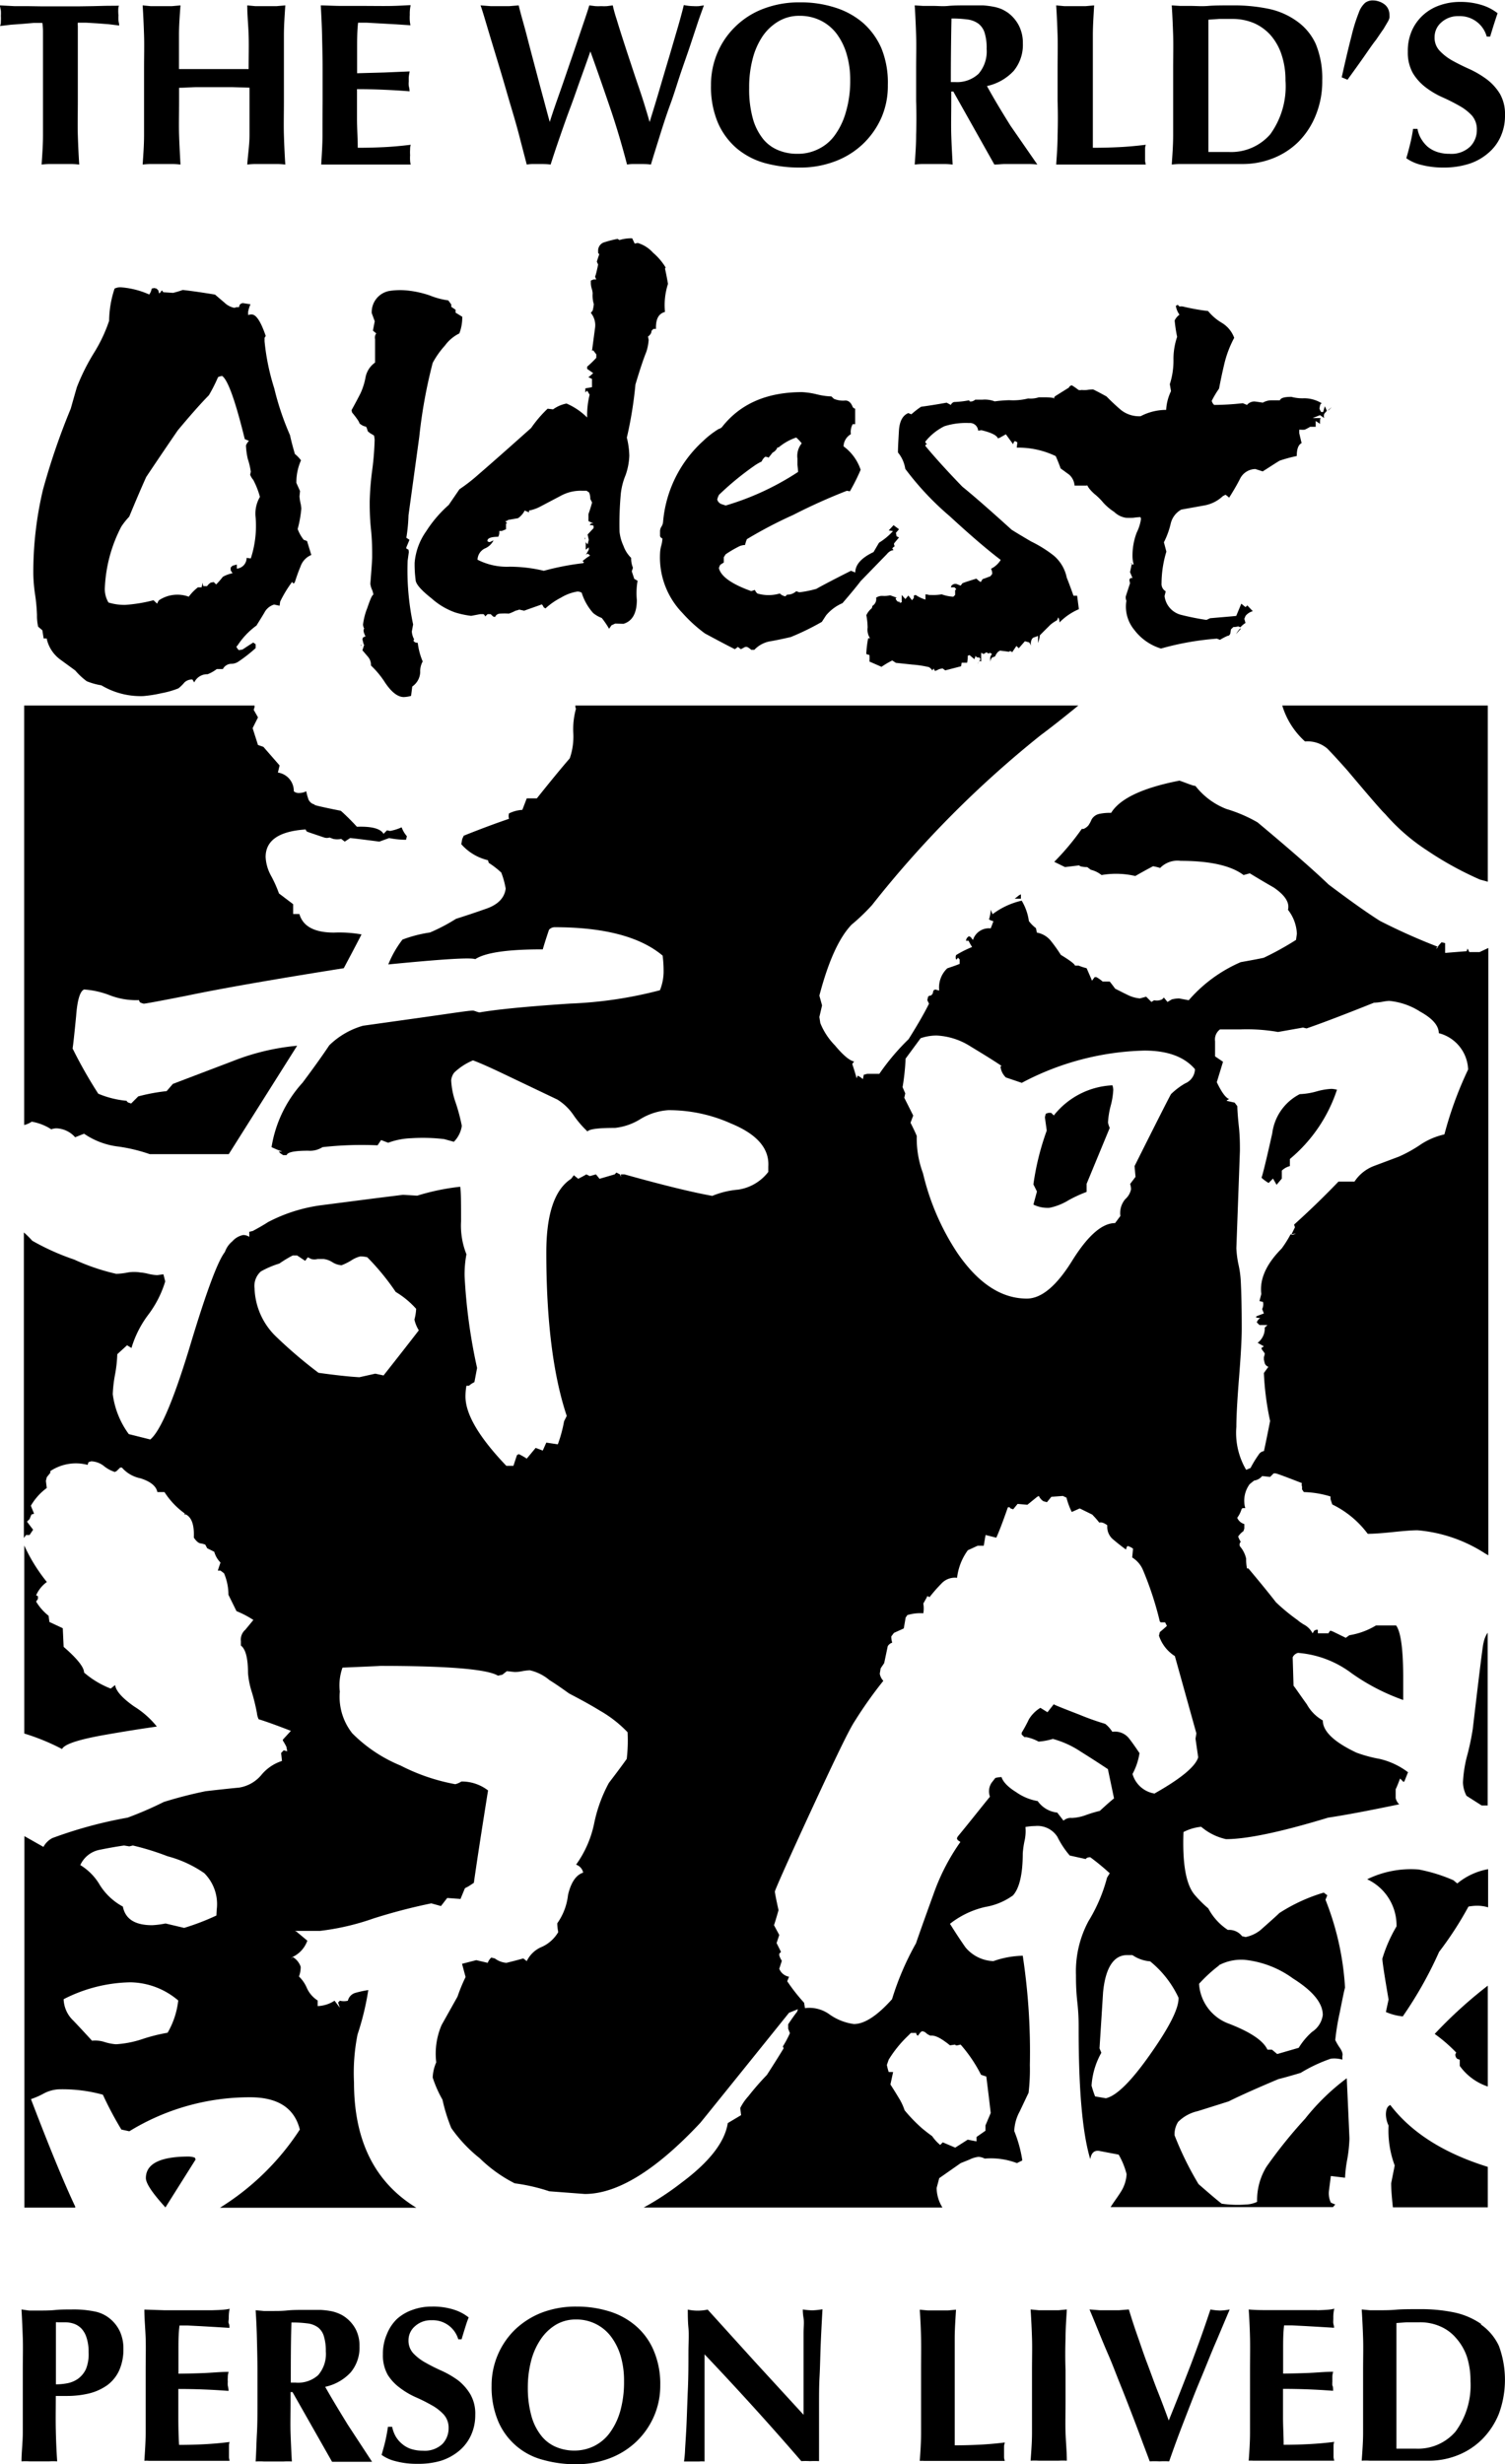
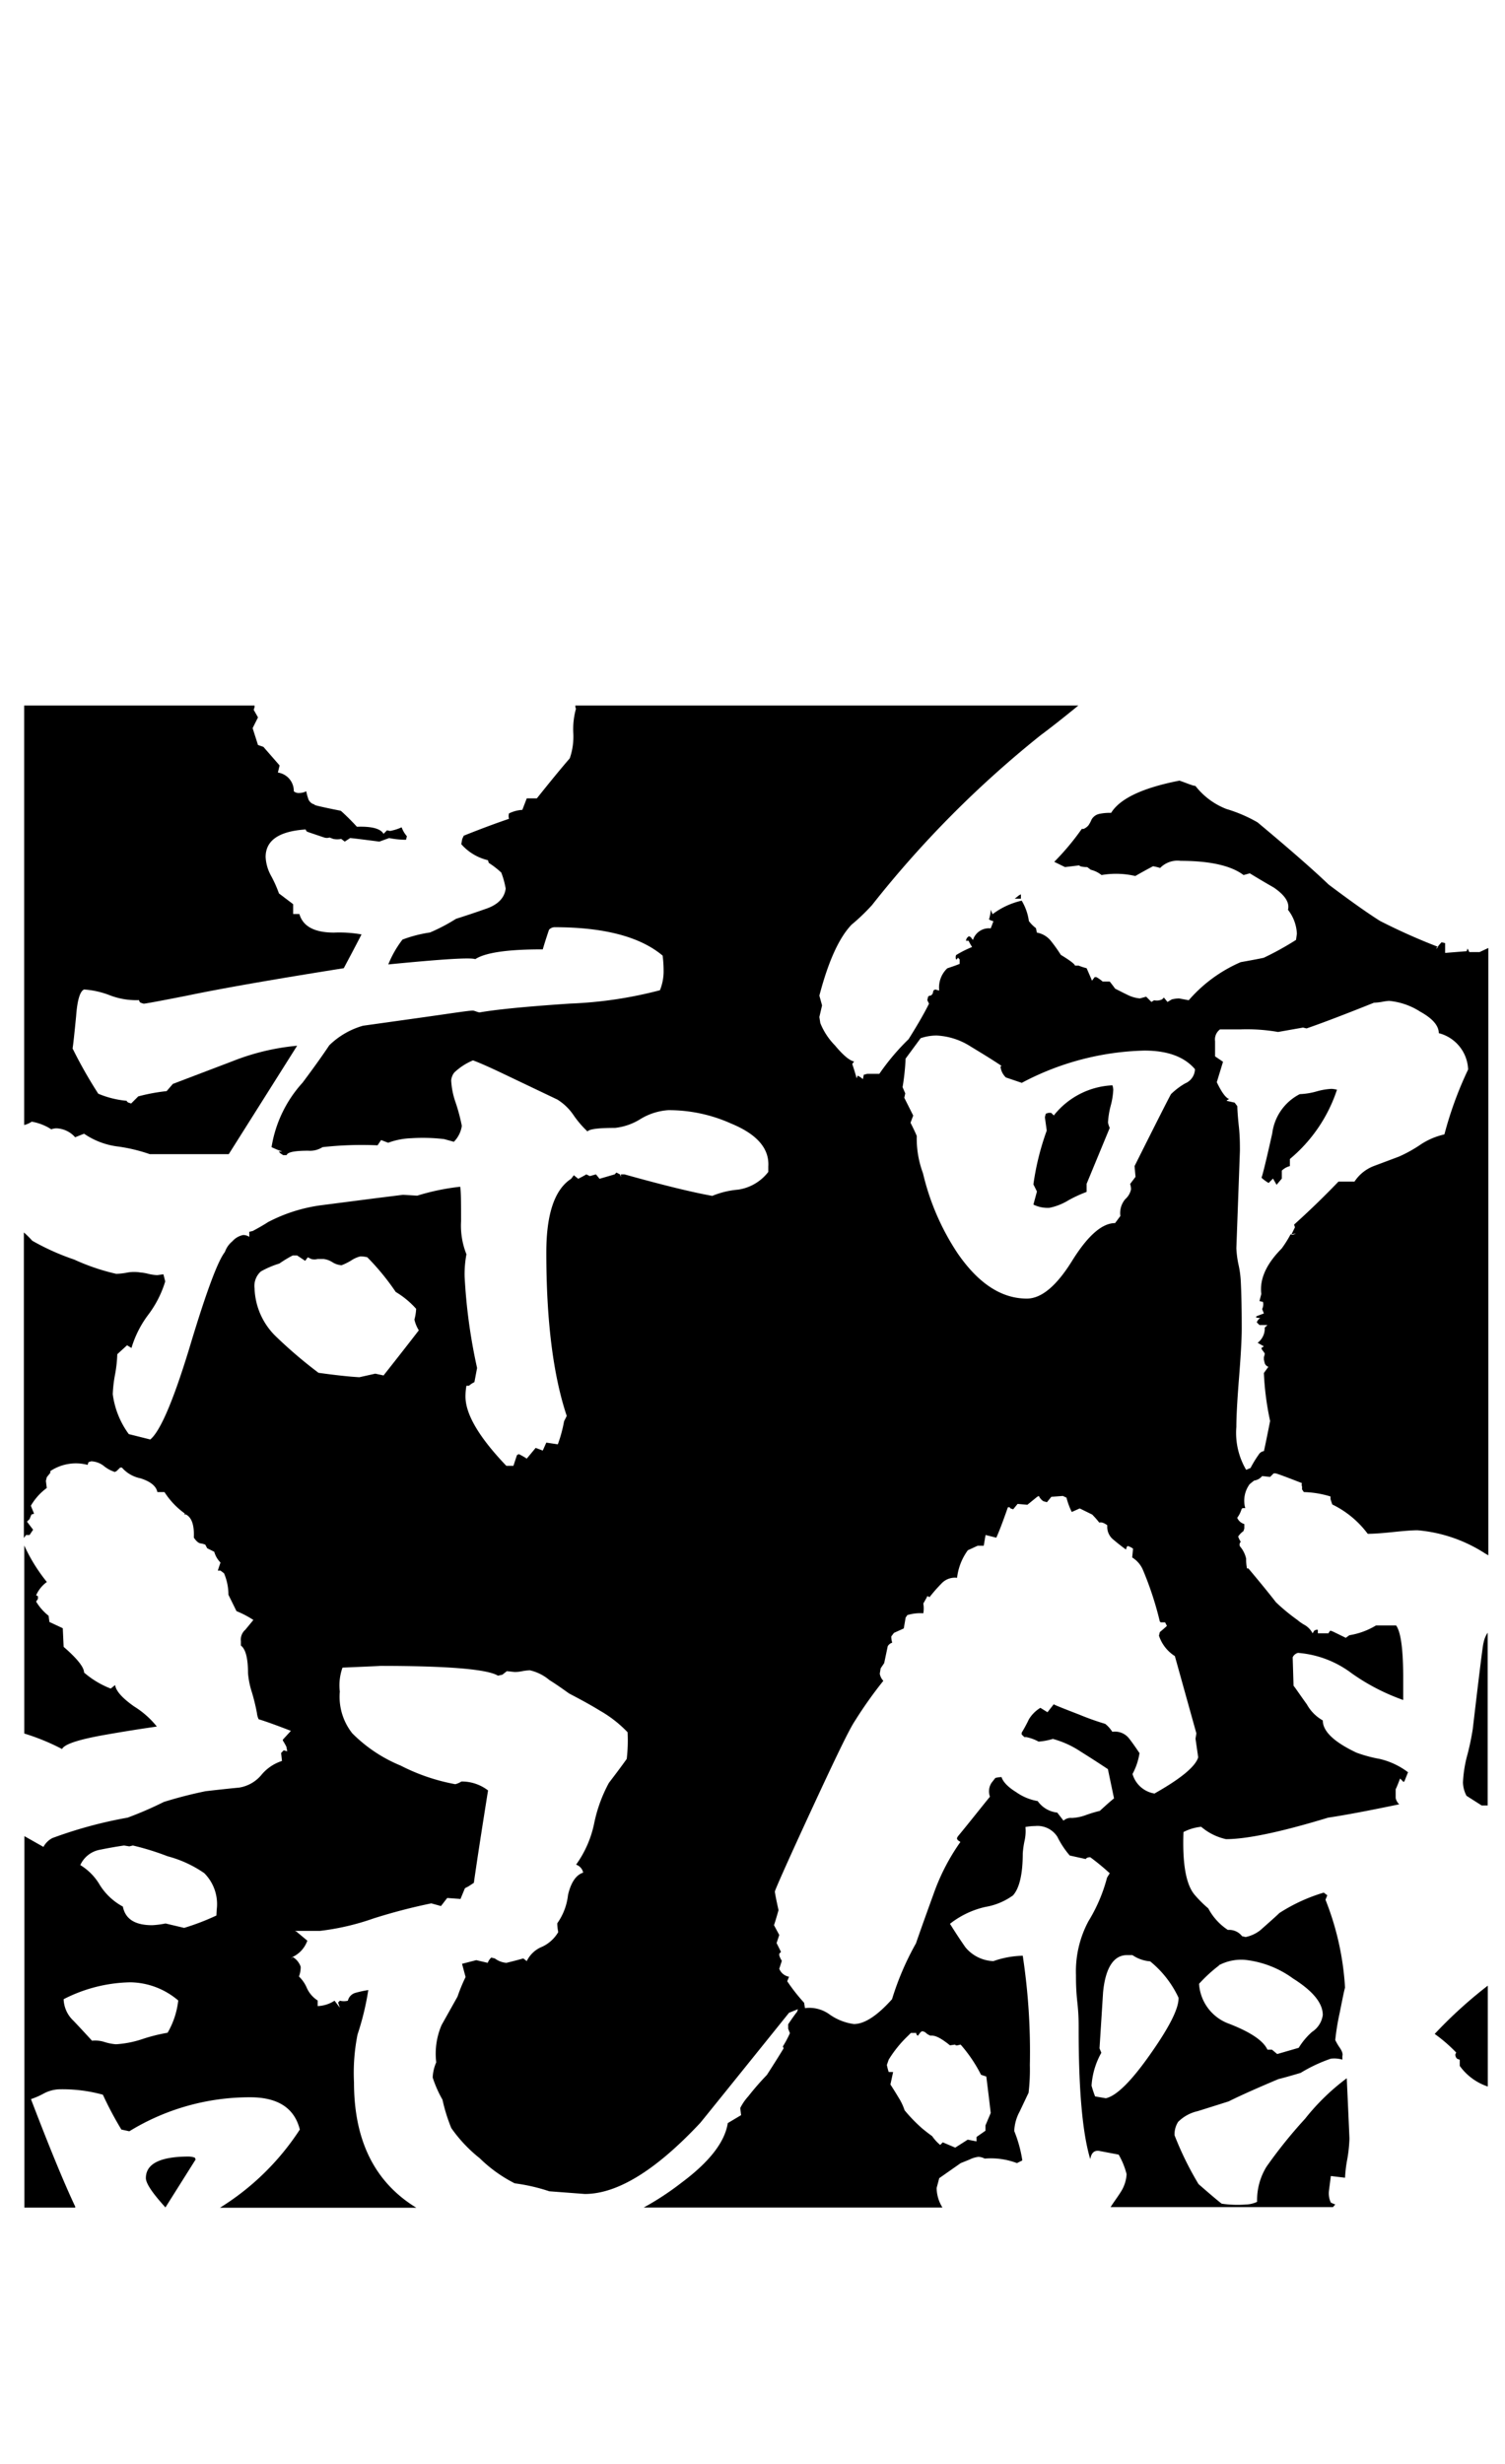
<svg xmlns="http://www.w3.org/2000/svg" viewBox="0 0 140 229.12">
  <g id="Layer_2" data-name="Layer 2">
    <g id="Layer_1-2" data-name="Layer 1">
-       <path d="M119.28,65.6a7.33,7.33,0,0,0,2.12,3.34,2.83,2.83,0,0,1,2.07.66c.44.45,1.07,1.13,1.9,2.07q3.13,3.72,3.47,4a18.43,18.43,0,0,0,3.88,3.38,31.08,31.08,0,0,0,4.95,2.73l.73.2V65.6Z" />
      <path d="M97.62,112.3a5.48,5.48,0,0,0,1.77-.7,12.48,12.48,0,0,1,1.69-.78v-.75l2.15-5.2a2.54,2.54,0,0,1-.16-.49,7.57,7.57,0,0,1,.24-1.53,7.07,7.07,0,0,0,.25-1.53,1.46,1.46,0,0,0-.08-.41,7.38,7.38,0,0,0-5.45,2.8l-.25-.24h-.25l-.25.08-.08.33.17,1.24a24.62,24.62,0,0,0-1.24,5l.33.66L96.13,112A3,3,0,0,0,97.62,112.3Z" />
      <path d="M138,152.77c-.05.06-.38,2.72-1,8a23.87,23.87,0,0,1-.49,2.35,11.76,11.76,0,0,0-.42,2.61,2.81,2.81,0,0,0,.33,1.24l1.41.9h.33a2.23,2.23,0,0,1,.23,0V151.8l0,0A2.5,2.5,0,0,0,138,152.77Z" />
      <path d="M9.89,161.28c1.59-.28,3.16-.53,4.7-.75a8.3,8.3,0,0,0-2.1-1.86c-1.13-.79-1.72-1.47-1.78-2l-.41.33a8.47,8.47,0,0,1-2.48-1.49c0-.49-.63-1.29-1.9-2.39l-.08-1.73-1.24-.58-.08-.58a4.85,4.85,0,0,1-1.16-1.32l.17-.25v-.25l-.17-.08a3,3,0,0,1,1-1.24,15.76,15.76,0,0,1-2.1-3.39v17.48a20.37,20.37,0,0,1,3.51,1.44C6,162.16,7.35,161.72,9.89,161.28Z" />
      <path d="M4.77,105a1.41,1.41,0,0,1,.49-.09,2.44,2.44,0,0,1,1.73.83l.83-.33a7.1,7.1,0,0,0,3.22,1.2,15.38,15.38,0,0,1,2.89.7h7.35l6.36-10.08a21.61,21.61,0,0,0-5.94,1.41l-5.62,2.14-.58.67a17.39,17.39,0,0,0-2.64.49l-.66.66-.25-.08c-.11-.06-.16-.11-.16-.17a8.89,8.89,0,0,1-2.65-.66,42.35,42.35,0,0,1-2.39-4.21q.07-.33.33-3c.11-1.49.36-2.32.74-2.48a8.15,8.15,0,0,1,2.4.54,6.86,6.86,0,0,0,2.72.45.28.28,0,0,0,.17.25l.25.08c.16,0,1.51-.25,4-.74q4.79-1,14.62-2.56c.38-.72.94-1.76,1.65-3.14a11.85,11.85,0,0,0-2.56-.17c-1.81,0-2.89-.57-3.22-1.73h-.58v-.91l-1.32-1a11.46,11.46,0,0,0-.74-1.65,4,4,0,0,1-.5-1.74q0-2.31,3.72-2.56l.08.17.17.08,1.48.5a.85.85,0,0,0,.5,0L31,78a1.84,1.84,0,0,0,.74,0l.33.25.5-.33c.11,0,1,.11,2.72.33l.91-.33a8,8,0,0,0,1.57.16l.08-.33a2.61,2.61,0,0,1-.49-.83,4.44,4.44,0,0,1-1.08.34L36,77.2l-.32.33c-.28-.49-1.11-.71-2.48-.66a20.56,20.56,0,0,0-1.49-1.48c-1.93-.39-2.73-.58-2.39-.58a.81.81,0,0,1-.67-.62,4,4,0,0,1-.16-.62,1.46,1.46,0,0,1-.66.16.68.68,0,0,1-.5-.16,1.73,1.73,0,0,0-1.48-1.74l.16-.66L24.5,69.44,24,69.27l-.5-1.57.5-1L23.6,66l.08-.25V65.6H2.25v39a2.1,2.1,0,0,0,.7-.31A4.86,4.86,0,0,1,4.77,105Z" />
      <path d="M122.43,101.49a6.54,6.54,0,0,1-1.52.24,4.76,4.76,0,0,0-2.56,3.64c-.55,2.47-.89,3.85-1,4.13,0,0,.21.22.66.49l.41-.41.33.58.49-.58v-.74a1.69,1.69,0,0,1,.75-.42v-.66a14.13,14.13,0,0,0,4.38-6.44,2.72,2.72,0,0,0-.5-.08A6.12,6.12,0,0,0,122.43,101.49Z" />
      <polygon points="94.97 83.56 94.97 83.15 94.81 83.23 94.39 83.56 94.97 83.56" />
      <path d="M136.68,88.52l-.16-.33-.09.25-2,.16v-.91l-.33-.08a3.86,3.86,0,0,0-.35.41h0c0,.11-.11.17-.16.17a2.09,2.09,0,0,1,.14-.17,56.29,56.29,0,0,1-5.35-2.39q-1.72-1.08-4.79-3.39-2.14-2.05-6.61-5.78a13.46,13.46,0,0,0-2.89-1.24,6.74,6.74,0,0,1-2.89-2.15c-.22,0-.71-.22-1.48-.49q-5.13,1-6.36,3a4.56,4.56,0,0,0-1.08.09,1.09,1.09,0,0,0-.74.53,3.06,3.06,0,0,1-.29.54,1.24,1.24,0,0,1-.45.33h-.17a23.53,23.53,0,0,1-2.56,3.06l1,.49,1.32-.16.09.08a2.27,2.27,0,0,0,.66.08l.33.25a2.58,2.58,0,0,1,1,.49,7.87,7.87,0,0,1,3.14.09c.38-.22.93-.53,1.65-.91a5.85,5.85,0,0,1,.66.16,2.25,2.25,0,0,1,1.9-.66c2.75,0,4.71.45,5.86,1.32l.58-.16c.72.44,1.46.88,2.23,1.32q1.58,1.08,1.32,2.07a3.86,3.86,0,0,1,.83,2.23l-.08.57a27.56,27.56,0,0,1-3,1.66c-.49.11-1.21.24-2.15.41A13.47,13.47,0,0,0,110.58,93l-.91-.17a3.36,3.36,0,0,0-.66.09l-.41.24-.33-.41-.17.17a1.14,1.14,0,0,1-.74.08l-.25.16-.49-.49-.58.16a3.12,3.12,0,0,1-1.07-.29c-.28-.13-.69-.34-1.24-.62-.11-.16-.28-.38-.5-.66h-.66a3.32,3.32,0,0,0-.58-.41h-.16l-.25.33c-.11-.27-.28-.66-.5-1.16a5.3,5.3,0,0,1-.74-.24H100c-.05-.17-.5-.5-1.32-1a14.15,14.15,0,0,0-.91-1.28,2.15,2.15,0,0,0-1.32-.79l-.08-.41a3.33,3.33,0,0,1-.66-.66,5,5,0,0,0-.67-1.9A7.15,7.15,0,0,0,92.33,85l-.17-.42c0,.06,0,.36-.16.91l.16.08.25.09-.25.66a1.55,1.55,0,0,0-1.65,1.07l-.08-.08a.55.55,0,0,0-.25-.25H90.1l-.17.17-.08.24h.25a4.71,4.71,0,0,0,.33.58,9.88,9.88,0,0,0-1.49.75.57.57,0,0,0,0,.41c.06,0,.11-.06.17-.17l.16.17v.41c-.27.11-.66.25-1.15.41a2.45,2.45,0,0,0-.75,2.07L87,92l-.16.08-.09.33-.16.16a.32.32,0,0,0-.25.09l-.08.33.16.33c-.38.77-1,1.87-1.9,3.3a21.24,21.24,0,0,0-2.72,3.22H80.68l-.33.09-.08.41a1.88,1.88,0,0,0-.49-.33l-.09.25c-.11-.39-.24-.83-.41-1.33l.17-.24c-.39-.06-1-.55-1.78-1.49a6.33,6.33,0,0,1-1.36-2.07l-.09-.57.25-1.08-.25-.91q1.25-4.78,3-6.6a18.24,18.24,0,0,0,1.9-1.82A97.43,97.43,0,0,1,96.79,68.37c.89-.66,2.09-1.6,3.52-2.77H53.52c0,.1,0,.19.06.29a7.06,7.06,0,0,0-.25,2.27A6.16,6.16,0,0,1,53,70.51q-1.08,1.24-3.06,3.72H49l-.41,1.07a3.23,3.23,0,0,0-1.24.33.85.85,0,0,0,0,.5c-1.15.39-2.56.91-4.21,1.57L43,78l-.09.49a4.75,4.75,0,0,0,2.48,1.49l.08.25a8.08,8.08,0,0,1,1.16.9,7.83,7.83,0,0,1,.41,1.49c-.11.88-.74,1.52-1.9,1.9-.93.33-1.84.63-2.72.91A17,17,0,0,1,40,86.7a12.3,12.3,0,0,0-2.56.66,9.72,9.72,0,0,0-1.32,2.31c5-.49,7.65-.66,8.09-.49q1.41-.92,6.28-.91c.11-.38.3-1,.58-1.82a.71.71,0,0,1,.5-.24q6.93,0,10.07,2.64a11,11,0,0,1,.09,1.32,4.72,4.72,0,0,1-.34,1.9,38.57,38.57,0,0,1-8.34,1.24c-4.07.27-6.88.55-8.42.82-.17,0-.36-.11-.58-.16s-1.85.22-5,.66l-5.28.74a7.37,7.37,0,0,0-3.14,1.82c-.55.83-1.38,2-2.48,3.47a11.62,11.62,0,0,0-2.89,6,9.84,9.84,0,0,0,1,.41h-.33l.16.17.25.16h.33c.06-.27.72-.41,2-.41a2.15,2.15,0,0,0,1.33-.33,32.65,32.65,0,0,1,5.12-.17l.33-.49.66.25a6.81,6.81,0,0,1,2.14-.42,17.23,17.23,0,0,1,3.06.08l.91.25a2.63,2.63,0,0,0,.74-1.48,17,17,0,0,0-.57-2.15,7.34,7.34,0,0,1-.42-2.07,1.37,1.37,0,0,1,.29-.74A5.73,5.73,0,0,1,44,98.59c.6.22,1.48.61,2.64,1.16l5.2,2.48a5,5,0,0,1,1.53,1.48,9.37,9.37,0,0,0,1.28,1.49c.17-.22,1-.33,2.56-.33a5.57,5.57,0,0,0,2.36-.82,5.7,5.7,0,0,1,2.6-.83A14.11,14.11,0,0,1,68,104.46q3.63,1.49,3.47,4v.5a4.33,4.33,0,0,1-2.81,1.65,8,8,0,0,0-2.4.58q-2.8-.5-8.17-2h-.33v.24l-.09-.24-.33-.17-.16.17-1.41.41-.33-.41-.57.16-.33-.16c-.17.11-.42.24-.75.41l-.41-.33-.25.33c-1.54,1-2.31,3.28-2.31,6.85q0,9.51,1.9,15.2l-.25.5a12.45,12.45,0,0,1-.58,2.14l-1.07-.16-.33.74-.66-.25-.83,1a5.84,5.84,0,0,0-.74-.42l-.17.09-.33,1h-.66c-2.53-2.65-3.8-4.79-3.8-6.45a5.52,5.52,0,0,1,.09-1h.24a2,2,0,0,1,.5-.33l.25-1.32a51.43,51.43,0,0,1-1.16-8.51,10,10,0,0,1,.17-2.06,7.16,7.16,0,0,1-.5-3.06c0-1.7,0-2.78-.08-3.22a21.4,21.4,0,0,0-4,.83l-1.32-.08L35,111.4l-5.12.66a14.87,14.87,0,0,0-4.95,1.57c-.33.22-.8.49-1.41.82l-.33.08V115a1,1,0,0,0-.57-.17,1.78,1.78,0,0,0-1,.58,2.23,2.23,0,0,0-.7,1q-1,1.25-3.3,8.92-2.24,7.35-3.64,8.51l-2-.5a8,8,0,0,1-1.49-3.71,12.21,12.21,0,0,1,.21-1.82,12.35,12.35,0,0,0,.21-1.9l.91-.83.41.25a9.77,9.77,0,0,1,1.57-3.1,9.86,9.86,0,0,0,1.57-3.09l-.17-.66-.58.08a4.64,4.64,0,0,1-.82-.12,4.2,4.2,0,0,0-.75-.13,3.56,3.56,0,0,0-1.15,0,6.79,6.79,0,0,1-1.08.13,19.92,19.92,0,0,1-3.92-1.33A22.24,22.24,0,0,1,3,115.36a8.16,8.16,0,0,0-.78-.77V143l.2-.28h.33l.33-.49-.57-.75.24-.24.17-.42.25-.08L2.87,140a5.45,5.45,0,0,1,1.48-1.65l-.08-.66.08-.34.33-.41v-.16a4.29,4.29,0,0,1,3.47-.58l.08-.25.25-.08a2,2,0,0,1,1.2.45,3.12,3.12,0,0,0,1,.54l.16-.08.34-.33h.16a3.08,3.08,0,0,0,1.73,1c.94.3,1.46.73,1.57,1.28h.66a7.3,7.3,0,0,0,1.9,2l-.08.08h.17c.55.28.79,1,.74,2.15.22.33.43.51.62.54a1.79,1.79,0,0,1,.45.12l.17.33.66.33a2.31,2.31,0,0,0,.58,1l-.25.75h.25l.33.25a5.15,5.15,0,0,1,.41,2L22,149.8a9,9,0,0,1,1.57.82l-.75.91a1.21,1.21,0,0,0-.41,1.07V153c.44.33.66,1.18.66,2.56a7.89,7.89,0,0,0,.37,1.81,18.87,18.87,0,0,1,.46,1.9,1.75,1.75,0,0,0,.16.58c.72.22,1.71.58,3,1.08l-.75.82v.08a6,6,0,0,1,.33.58l.08.42-.33-.09-.24.25.08.74a4.1,4.1,0,0,0-1.9,1.28,3.38,3.38,0,0,1-2.11,1.2q-1,.09-3.09.33a39.7,39.7,0,0,0-3.89,1A33.78,33.78,0,0,1,11.87,169a40.57,40.57,0,0,0-7,1.9,2,2,0,0,0-.83.82l-1.77-1v34.54H7l0-.09q-1.56-3.3-4.12-10a7.08,7.08,0,0,0,1.15-.5,3.34,3.34,0,0,1,1.41-.41,14.13,14.13,0,0,1,4.13.5A32.64,32.64,0,0,0,11.29,198l.74.16A21.41,21.41,0,0,1,23.27,195c2.58,0,4.12,1,4.62,3a23.82,23.82,0,0,1-7.43,7.27H38.73c-3.85-2.35-5.8-6.21-5.8-11.65a18.16,18.16,0,0,1,.33-4.46,25.35,25.35,0,0,0,1-4.13,9.89,9.89,0,0,0-1.16.25,1,1,0,0,0-.74.74,1.54,1.54,0,0,1-.74,0l-.17.17c.06.16.11.33.17.49l-.5-.66a3.07,3.07,0,0,1-1.57.5V186a2.67,2.67,0,0,1-1-1.15,3.2,3.2,0,0,0-.74-1.08,2.42,2.42,0,0,0,.16-.91,1.69,1.69,0,0,0-.7-.88c-.08,0-.12.11-.2.14l.16-.17s0,0,0,0a2.66,2.66,0,0,0,1.36-1.51l-.9-.75-.09-.08-.16-.08h2.31a23.07,23.07,0,0,0,5-1.16,53.08,53.08,0,0,1,5.37-1.4l.9.25.58-.75,1.24.09c.11-.28.25-.61.41-1l.17-.09.16-.08.5-.33q.41-2.9,1.32-8.59a4,4,0,0,0-2.48-.83,1.86,1.86,0,0,1-.57.25,18.33,18.33,0,0,1-5.08-1.73,13.64,13.64,0,0,1-4.5-3,5.47,5.47,0,0,1-1.16-3.88,4.93,4.93,0,0,1,.25-2.23c2.58-.11,3.74-.16,3.46-.16q9.51,0,11,.91l.41-.09.42-.33.74.08a3.7,3.7,0,0,0,.7-.08,4.79,4.79,0,0,1,.7-.08,4.31,4.31,0,0,1,1.82.91c.61.38,1.21.8,1.82,1.24.93.49,1.9,1,2.89,1.61a11.26,11.26,0,0,1,2.56,2,14.61,14.61,0,0,1-.08,2.48c-.39.55-.94,1.29-1.66,2.23a13.59,13.59,0,0,0-1.36,3.72,10,10,0,0,1-1.69,3.88,1,1,0,0,1,.66.74q-1,.33-1.41,2.07a5.59,5.59,0,0,1-1,2.64c0,.11,0,.39.09.82A3.38,3.38,0,0,1,50.44,181,2.7,2.7,0,0,0,49,182.34l-.32-.25c-.39.11-.91.25-1.57.41a2.06,2.06,0,0,1-1.08-.41l-.33-.08a1.28,1.28,0,0,0-.33.49l-1.07-.25-1.32.34.33,1.23a15.34,15.34,0,0,0-.75,1.82l-1.48,2.64a6.73,6.73,0,0,0-.5,3.47,3.92,3.92,0,0,0-.33,1.41,10.64,10.64,0,0,0,.91,2.06,16,16,0,0,0,.82,2.64,13.31,13.31,0,0,0,2.65,2.81A13,13,0,0,0,47.88,203a17.25,17.25,0,0,1,3.22.74l3.3.25q4.55,0,10.74-6.61.49-.59,8.26-10.24l.83-.33-.09.25c-.22.27-.49.66-.82,1.15v.42l.16.41a10.14,10.14,0,0,1-.66,1.24l.08.16c-.33.55-.85,1.38-1.56,2.48a25.89,25.89,0,0,0-1.74,2,4.8,4.8,0,0,0-.74,1.08l.08.66-1.24.74c-.27,1.76-1.71,3.61-4.29,5.53a26.31,26.31,0,0,1-3.53,2.32H87.67a3.47,3.47,0,0,1-.54-1.82l.24-.91,2-1.4.82-.33a2.41,2.41,0,0,1,.83-.25,1.34,1.34,0,0,1,.58.16,6.85,6.85,0,0,1,3,.42l.5-.25a12.09,12.09,0,0,0-.75-2.73,4.1,4.1,0,0,1,.5-1.81c.5-1.05.77-1.63.83-1.74A18.38,18.38,0,0,0,95.8,192a59.35,59.35,0,0,0-.66-10.16,8.71,8.71,0,0,0-2.73.5,3.54,3.54,0,0,1-2.6-1.28q-.7-1-1.44-2.19a8.24,8.24,0,0,1,3.3-1.57,6.1,6.1,0,0,0,2.56-1.07c.6-.66.91-2,.91-3.89a8.52,8.52,0,0,1,.16-1.15,4.13,4.13,0,0,0,.09-1.32,5.07,5.07,0,0,1,.9-.09,2.2,2.2,0,0,1,2.07,1,8.32,8.32,0,0,0,1.15,1.74l1.49.33c.06-.11.2-.17.42-.17a21.83,21.83,0,0,1,1.81,1.49l-.25.41a14.94,14.94,0,0,1-1.73,4.05,9.89,9.89,0,0,0-1.16,5c0,.55,0,1.4.13,2.56s.12,2,.12,2.56q0,8.43,1.08,12c.1-.61.41-.86.9-.75l1.74.33a7,7,0,0,1,.74,1.82,3.41,3.41,0,0,1-.49,1.57c-.34.55-.69,1-1,1.49H124l.21-.25a2.84,2.84,0,0,1-.41-.17,2,2,0,0,1-.17-1.15l.17-1.32,1.32.16a12.09,12.09,0,0,1,.21-1.73,13.43,13.43,0,0,0,.2-1.9c0-.06-.08-1.93-.25-5.62A20.7,20.7,0,0,0,121.4,197a43.94,43.94,0,0,0-3.59,4.46,5.92,5.92,0,0,0-.87,3.26,2.63,2.63,0,0,1-1.07.25,10,10,0,0,1-2.23-.08c-.5-.39-1.21-1-2.15-1.82a29.54,29.54,0,0,1-2.23-4.54,2.18,2.18,0,0,1,.33-1.24,3.73,3.73,0,0,1,1.82-1s1-.31,2.89-.91q1.49-.75,4.62-2.07c.45-.11,1.13-.3,2.07-.58a14.25,14.25,0,0,1,2.81-1.32,2.63,2.63,0,0,1,1.07.09v-.33c.06-.17,0-.43-.25-.79s-.35-.59-.41-.7a22.24,22.24,0,0,1,.41-2.52c.28-1.4.44-2.19.5-2.35a26.2,26.2,0,0,0-1.82-8.18l.17-.41-.33-.25a16,16,0,0,0-4.13,1.9c-.39.38-1,.91-1.74,1.57a3.26,3.26,0,0,1-1.4.66l-.33-.08a1.51,1.51,0,0,0-1.32-.58,5.44,5.44,0,0,1-1.82-2,11.27,11.27,0,0,1-1.24-1.23c-.83-.94-1.18-2.89-1.07-5.87a4.53,4.53,0,0,1,1.65-.49,5.29,5.29,0,0,0,2.31,1.15c1.93,0,5.09-.66,9.5-2q2.24-.33,6.61-1.24a1.13,1.13,0,0,1-.33-.58v-.82c.11-.22.24-.55.41-1l.33.33.08-.09.33-.82a7,7,0,0,0-2.64-1.24,12.75,12.75,0,0,1-2.15-.58q-3.14-1.48-3.14-3a3.84,3.84,0,0,1-1.48-1.49c-.72-1-1.13-1.62-1.24-1.73l-.08-2.65a.75.75,0,0,1,.49-.41,9.52,9.52,0,0,1,5,1.9,19.46,19.46,0,0,0,4.79,2.48V156c0-2.64-.22-4.27-.66-4.87H128a6.88,6.88,0,0,1-2.48.91l-.33.24L124,151.7l-.24-.09c-.11.11-.17.2-.17.25h-1v-.33h-.16l-.17.08-.16.25a1.88,1.88,0,0,0-.75-.78,4,4,0,0,1-.66-.46,18,18,0,0,1-2-1.65c-.55-.71-1.4-1.76-2.56-3.14H116a4.23,4.23,0,0,1-.08-.91,2.61,2.61,0,0,0-.58-1.15.38.38,0,0,1,.08-.42,1.85,1.85,0,0,1-.24-.49,1.91,1.91,0,0,1,.49-.5l.08-.25v-.41a1,1,0,0,1-.66-.58,2.56,2.56,0,0,0,.41-.82l.09-.08h.25a2.12,2.12,0,0,1-.09-.5,2.59,2.59,0,0,1,.5-1.73l.41-.33a1.17,1.17,0,0,0,.75-.42l.74.08.33-.33h.16c.11,0,.94.31,2.48.91q-.07.09,0,.33v.25l.17.25a9.19,9.19,0,0,1,2.48.41v.25l.16.49a9,9,0,0,1,3.3,2.73c.5,0,1.27-.05,2.32-.16s1.81-.17,2.31-.17a13.7,13.7,0,0,1,6.28,2.15l.31.18V88.14l-.81.38ZM15.59,189a15.94,15.94,0,0,0-2.32.58,9.54,9.54,0,0,1-2.48.49,4.56,4.56,0,0,1-1.07-.21,2.86,2.86,0,0,0-1.16-.12c-.55-.6-1.12-1.22-1.73-1.86a2.86,2.86,0,0,1-.91-2,14.08,14.08,0,0,1,6.2-1.57A7,7,0,0,1,16.58,186,7.61,7.61,0,0,1,15.59,189Zm4.54-10.9a22.43,22.43,0,0,1-3,1.15l-1.73-.41a8.31,8.31,0,0,1-1.24.16c-1.6,0-2.5-.57-2.73-1.73a5.74,5.74,0,0,1-2.14-2,5.26,5.26,0,0,0-1.82-1.86A2.49,2.49,0,0,1,9.22,172c.78-.16,1.55-.3,2.32-.41l.49.08.33-.08a24.43,24.43,0,0,1,3.23,1A10.86,10.86,0,0,1,19,174.16a4.07,4.07,0,0,1,1.16,3.39Zm15.53-50.22-.75-.16-1.48.33c-.94-.05-2.21-.19-3.8-.41a42.27,42.27,0,0,1-3.89-3.31,6.51,6.51,0,0,1-2.06-4.54,1.81,1.81,0,0,1,.58-1.57,8.55,8.55,0,0,1,1.73-.74,10.29,10.29,0,0,1,1.24-.75h.41l.75.5.24-.33.33.16a1.2,1.2,0,0,0,.58,0l.58,0a2,2,0,0,1,.79.29,1.84,1.84,0,0,0,.86.29,5.43,5.43,0,0,0,.91-.45,2.63,2.63,0,0,1,.83-.37,2.37,2.37,0,0,1,.66.08,22.48,22.48,0,0,1,2.64,3.22,8.11,8.11,0,0,1,1.9,1.57,4.44,4.44,0,0,1-.16,1,3.21,3.21,0,0,0,.41,1C38.19,124.69,37.09,126.1,35.66,127.91Zm77.73,54.84a4.45,4.45,0,0,1,2.4-.5,9.26,9.26,0,0,1,4.5,1.74c1.84,1.16,2.76,2.28,2.76,3.39a2.23,2.23,0,0,1-1,1.57,6.49,6.49,0,0,0-1.24,1.48l-2,.58-.49-.41h-.42c-.38-.83-1.57-1.63-3.55-2.4a4.23,4.23,0,0,1-2.81-3.72A13.62,13.62,0,0,1,113.39,182.75ZM84.24,98.43l1.4-1.9a4.57,4.57,0,0,1,1.49-.25,6.43,6.43,0,0,1,3.13,1c1,.61,2,1.21,2.9,1.82l-.09.08a1.65,1.65,0,0,0,.5,1l1.48.5a25.55,25.55,0,0,1,11.4-3c2.15,0,3.72.57,4.71,1.73a1.48,1.48,0,0,1-.91,1.32,6.54,6.54,0,0,0-1.32,1q-.33.58-3.39,6.69l.09,1-.5.66a1.8,1.8,0,0,1,.08.5,1.66,1.66,0,0,1-.53.91,2,2,0,0,0-.46,1.57l-.49.66q-1.82,0-4,3.51t-4.21,3.51c-2.37,0-4.51-1.41-6.44-4.21a22.81,22.81,0,0,1-3.22-7.44,9.25,9.25,0,0,1-.58-3.47c-.11-.27-.3-.68-.58-1.23l.25-.67-.83-1.65.09-.41-.25-.58A21.12,21.12,0,0,0,84.24,98.43Zm4.62,91.67c0,.06.06.08.17.08l.33-.08a13.44,13.44,0,0,1,1.9,2.81l.49.16c.11.89.25,2,.41,3.39l-.49,1.16v.49l-.83.58v.41l-.82-.16-1.16.74-1.16-.49-.24.24a3.9,3.9,0,0,1-.75-.82c-.16-.11-.47-.34-.91-.7a14.38,14.38,0,0,1-1.65-1.7,5.42,5.42,0,0,0-.45-1c-.2-.33-.48-.8-.87-1.4l.25-1.16h-.41a5.09,5.09,0,0,1-.17-.66l.17-.49a11.06,11.06,0,0,1,1.81-2.23l.09-.09.16-.16h.5c0,.16.11.25.16.25l.25-.33.16-.09.25.09a1.44,1.44,0,0,0,.5.33c.44-.06,1,.24,1.82.9ZM107,191q-2.64,3.76-4.13,4.09l-1-.17a9.51,9.51,0,0,1-.33-1,7.15,7.15,0,0,1,.91-3.06l-.17-.41c.11-1.7.22-3.44.33-5.2.22-2.31,1-3.47,2.23-3.47h.5a3.39,3.39,0,0,0,1.65.58,9.56,9.56,0,0,1,2.64,3.38C109.67,186.72,108.79,188.46,107,191Zm.41-24.24a2.55,2.55,0,0,1-2.06-1.82A6,6,0,0,0,106,163c-.33-.49-.68-1-1-1.4a1.66,1.66,0,0,0-1.53-.58,2.88,2.88,0,0,0-.66-.74,24.78,24.78,0,0,1-2.44-.87c-1.51-.58-2.3-.9-2.35-.95l-.58.74-.66-.41a3.15,3.15,0,0,0-1.07,1.07,13.75,13.75,0,0,1-.67,1.24v.17l.25.24h.17a4,4,0,0,1,1.15.42,6.12,6.12,0,0,0,1.33-.25,8.81,8.81,0,0,1,2.56,1.16c.88.55,1.73,1.1,2.56,1.65l.57,2.72c-.22.17-.66.55-1.32,1.16a12.16,12.16,0,0,0-1.24.37,4.37,4.37,0,0,1-1.36.29,1,1,0,0,0-.78.25l-.58-.75a2.56,2.56,0,0,1-1.82-1.07,4.92,4.92,0,0,1-2-.83c-.8-.49-1.25-1-1.36-1.4a2.67,2.67,0,0,0-.58.08l-.33.42a1.43,1.43,0,0,0-.17,1.32c-.82,1-1.82,2.28-3,3.71l-.08.17.08.16.25.17a19.64,19.64,0,0,0-2.48,4.79c-1,2.75-1.54,4.3-1.65,4.63a26.13,26.13,0,0,0-2.23,5.2c-1.38,1.54-2.56,2.31-3.55,2.31a5.12,5.12,0,0,1-2.23-.87,3.19,3.19,0,0,0-2.32-.61l-.08-.5a16.86,16.86,0,0,1-1.57-2l.17-.42a1.19,1.19,0,0,1-.91-.74l.24-.74a1.9,1.9,0,0,1-.24-.5v-.16l.16-.17-.41-.82.25-.75L72,179c.11-.33.25-.79.42-1.4-.22-1-.34-1.62-.34-1.73s1.12-2.66,3.35-7.48S79,160.78,79.53,160a39.33,39.33,0,0,1,2.64-3.72,1.29,1.29,0,0,1-.33-.66l.08-.5.33-.49.33-1.57a.75.75,0,0,1,.42-.33,1.72,1.72,0,0,1-.09-.58l.25-.33.91-.41c.05-.28.11-.61.17-1l.16-.24a4.09,4.09,0,0,1,1.49-.17,2.77,2.77,0,0,0,0-.91l.33-.58v-.08h.16l.08.08a14.65,14.65,0,0,1,1.12-1.28,1.7,1.7,0,0,1,1.45-.53,5.37,5.37,0,0,1,1-2.56l.91-.42h.57l.17-1,1,.25c.27-.6.63-1.54,1.07-2.81a.17.17,0,0,1,.25.09l.25.08.41-.5.91.08.91-.74.16-.08a1.15,1.15,0,0,0,.42.49l.33.09.41-.5,1.07-.08.34.16a6.32,6.32,0,0,0,.49,1.33l.74-.33,1.16.57a8.39,8.39,0,0,1,.66.75c.17-.06.41,0,.74.24V142a1.51,1.51,0,0,0,.58,1.16c.39.33.77.63,1.16.91l.08-.25.08-.08a1.67,1.67,0,0,1,.5.25l-.08.82a2.51,2.51,0,0,1,1,1.16,30.67,30.67,0,0,1,1.57,4.79l.08.08h.41l.17.33c-.11.11-.33.3-.66.58l-.08.33a3.57,3.57,0,0,0,1.48,1.9l2,7.18-.08.5.25,1.73Q111.08,164.67,107.44,166.73Zm26.93-61.28a6.61,6.61,0,0,0-2.15.91,12.76,12.76,0,0,1-2.06,1.15l-2.32.87a3.77,3.77,0,0,0-1.81,1.45h-1.49c-1.16,1.21-2.53,2.56-4.13,4l.08.25-.32.65.41-.07c-.22.11-.36.14-.42.08h-.08a10.23,10.23,0,0,1-.83,1.32c-1.43,1.44-2.06,2.84-1.89,4.22l-.17.66.33.08a1,1,0,0,1-.08.66l.16.41-.66.25-.08.08c0,.06.19.09.41.09a.82.82,0,0,0-.33.41l.25.25h.74l-.25.24a1.66,1.66,0,0,1-.66,1.41l.58.33-.24.16.08.17a3.26,3.26,0,0,1,.24.33,1,1,0,0,1-.08.33v.25l.08.33a.53.53,0,0,0,.34.33l-.42.58a26.43,26.43,0,0,0,.58,4.46c-.38,1.92-.58,2.86-.58,2.8a.68.68,0,0,0-.49.34,9.94,9.94,0,0,0-.75,1.23l-.41.17a6.78,6.78,0,0,1-.91-4c0-1,.09-2.57.25-4.58s.25-3.54.25-4.58q0-2.64-.09-4.38a9.05,9.05,0,0,0-.2-1.49,9.15,9.15,0,0,1-.21-1.57q.33-9,.33-9.08c0-.55,0-1.24-.08-2.07-.11-1-.16-1.73-.16-2.06l-.25-.33-.75-.17s.09-.11.25-.16c-.33-.11-.71-.63-1.16-1.57l.58-1.9-.74-.5v-1.4a1.17,1.17,0,0,1,.46-1.11c-.07,0-.08,0,0,0s0,0,0,0c.16,0,.78,0,1.93,0a16.89,16.89,0,0,1,3.47.24l2.32-.41.33.08q2.15-.74,6.27-2.39a5.64,5.64,0,0,0,.75-.08,4.66,4.66,0,0,1,.66-.09,6.44,6.44,0,0,1,2.89,1c1.16.64,1.73,1.31,1.73,2a3.63,3.63,0,0,1,2.73,3.38A34.27,34.27,0,0,0,134.37,105.45Z" />
      <path d="M17.57,200.51c-2.65,0-4,.66-4,2,0,.5.61,1.4,1.82,2.73l2.81-4.46-.08-.17A2,2,0,0,0,17.57,200.51Z" />
-       <path d="M129.33,195.72c-.28.11-.41.41-.41.91a2.56,2.56,0,0,0,.25,1,9.24,9.24,0,0,0,.57,3.71l-.33,1.66c0,.53.06,1.3.16,2.23h8.83v-3.76Q132.28,199.57,129.33,195.72Z" />
-       <path d="M135.2,174.82a15,15,0,0,0-3.23-1,9.25,9.25,0,0,0-4.79.91,4.73,4.73,0,0,1,2.73,4.38,13.49,13.49,0,0,0-1.32,3c0,.28.19,1.54.58,3.8l-.25,1.16a5.2,5.2,0,0,0,1.57.41,36.78,36.78,0,0,0,3.38-6,32.41,32.41,0,0,0,2.73-4.21,4.58,4.58,0,0,1,.83-.08,3.57,3.57,0,0,1,1,.15v-3.55a6.24,6.24,0,0,0-2.87,1.33Z" />
      <path d="M133.46,189.11a14.2,14.2,0,0,1,2,1.73l-.08.17a.52.52,0,0,0,.17.41l.24.09v.57A5.25,5.25,0,0,0,138.4,194v-9.38A41.47,41.47,0,0,0,133.46,189.11Z" />
-       <path d="M134.83,14.3a3.49,3.49,0,0,1-1.16-.18,2.75,2.75,0,0,1-.89-.5,3.1,3.1,0,0,1-.6-.75,2.64,2.64,0,0,1-.32-.89h-.41c-.07.49-.16.94-.26,1.35s-.22.88-.37,1.38a4,4,0,0,0,1.39.62,8.23,8.23,0,0,0,2.08.25,7.78,7.78,0,0,0,2.34-.34,5.12,5.12,0,0,0,1.8-1,4.26,4.26,0,0,0,1.16-1.53,4.69,4.69,0,0,0,.41-2,3.79,3.79,0,0,0-.48-2,4.89,4.89,0,0,0-1.22-1.34,9.14,9.14,0,0,0-1.57-.93c-.56-.25-1.09-.51-1.58-.78a4.88,4.88,0,0,1-1.21-.92,1.76,1.76,0,0,1-.49-1.3,1.8,1.8,0,0,1,.63-1.36,2.29,2.29,0,0,1,1.61-.58A2.59,2.59,0,0,1,138.3,3.4h.32q.21-.7.36-1.17t.33-1a4.52,4.52,0,0,0-1.5-.77,6.55,6.55,0,0,0-2-.28,5.59,5.59,0,0,0-1.84.3,4.42,4.42,0,0,0-1.54.88,4.31,4.31,0,0,0-1.07,1.44,4.65,4.65,0,0,0-.4,2,3.91,3.91,0,0,0,.47,2,4.72,4.72,0,0,0,1.19,1.32,7.73,7.73,0,0,0,1.55.92,17.2,17.2,0,0,1,1.55.78,4.68,4.68,0,0,1,1.19.91,1.94,1.94,0,0,1,.47,1.34,2.17,2.17,0,0,1-.61,1.55A2.53,2.53,0,0,1,134.83,14.3Zm-108.29,1c-.06-.9-.1-1.8-.13-2.73s0-2,0-3.18V6.46c0-1.19,0-2.25,0-3.17s.07-1.86.13-2.79l-.8.07c-.28,0-.61,0-1,0s-.68,0-1,0L23,.5c0,.93.1,1.85.13,2.76s0,2,0,3.16c-.42,0-.87,0-1.36,0H18c-.53,0-1,0-1.35,0,0-1.19,0-2.24,0-3.16s.07-1.83.14-2.76L16,.57c-.29,0-.61,0-1,0s-.69,0-1,0L13.27.5c.06.93.1,1.86.13,2.79s0,2,0,3.17V9.39c0,1.19,0,2.25,0,3.18s-.07,1.83-.13,2.73a6.47,6.47,0,0,1,.8-.05H16a6.43,6.43,0,0,1,.79.05c-.05-.9-.1-1.8-.13-2.73s0-2,0-3.18V8.16c.55,0,1.09-.05,1.64-.06l1.63,0c.55,0,1.1,0,1.64,0l1.64.05V9.39c0,1.19,0,2.25,0,3.18S23.06,14.4,23,15.3a6.43,6.43,0,0,1,.79-.05h1.94A6.47,6.47,0,0,1,26.54,15.3ZM3.15,2.13l.79,0A5.37,5.37,0,0,1,4,2.87C4,3.21,4,3.59,4,4V9.39c0,1.19,0,2.25,0,3.18s-.07,1.83-.13,2.73a6.6,6.6,0,0,1,.8-.05H6.57a6.6,6.6,0,0,1,.8.05c-.06-.9-.1-1.8-.13-2.73s0-2,0-3.18V2.87c0-.18,0-.33,0-.46a1.15,1.15,0,0,1,0-.3l.79,0,1,.06,1.06.08,1,.12c0-.16-.05-.31-.07-.47a3.88,3.88,0,0,1,0-.48A3.89,3.89,0,0,1,11,1c0-.16,0-.32.07-.47L9.83.54,8.66.57,7.34.59H3.87L2.53.57l-1.2,0L0,.5C0,.65.05.81.08,1a3.83,3.83,0,0,1,0,.47,3.87,3.87,0,0,1,0,.48c0,.16,0,.31-.08.47l1-.12,1.1-.08ZM98.38,12.57c0,.93-.07,1.83-.13,2.73l.42,0h6.49l1.43,0a2.09,2.09,0,0,1-.07-.33c0-.13,0-.31,0-.54s0-.41,0-.54,0-.27.07-.43c-.83.1-1.66.18-2.48.22s-1.64.06-2.45.06c0-.56,0-1.22,0-2s0-1.55,0-2.37V6.46c0-1.19,0-2.25,0-3.17s.07-1.86.12-2.79L101,.57c-.29,0-.61,0-1,0s-.68,0-1,0L98.25.5c.06.93.1,1.86.13,2.79s0,2,0,3.17V9.39C98.42,10.58,98.41,11.64,98.38,12.57Zm-13.16,0c0,.93-.07,1.83-.13,2.73a6.47,6.47,0,0,1,.8-.05h1.94a6.43,6.43,0,0,1,.79.05c-.05-.9-.1-1.8-.13-2.73s0-2,0-3.18V8.51h.19L92.5,15.3c.33,0,.66-.05,1-.05h2c.32,0,.64,0,1,.05L94,11.69C93.24,10.47,92.5,9.26,91.81,8a4.78,4.78,0,0,0,2.48-1.4,3.8,3.8,0,0,0,.86-2.57,3.52,3.52,0,0,0-.38-1.67,3.47,3.47,0,0,0-1-1.17,4.3,4.3,0,0,0-.59-.34,3.85,3.85,0,0,0-.74-.22,7.68,7.68,0,0,0-1-.13c-.38,0-.85,0-1.4,0-.73,0-1.34,0-1.84.05s-.94,0-1.32,0-.69,0-1,0L85.09.5c.06.93.1,1.86.13,2.79s0,2,0,3.17V9.39C85.26,10.58,85.25,11.64,85.22,12.57ZM88.51,1.72A11,11,0,0,1,90,1.81a2.22,2.22,0,0,1,1,.38,1.69,1.69,0,0,1,.59.85,4.7,4.7,0,0,1,.19,1.51,3.18,3.18,0,0,1-.75,2.31,2.93,2.93,0,0,1-2.18.77H88.7l-.25,0C88.45,5.63,88.47,3.68,88.51,1.72ZM30,12.57c0,.93-.07,1.83-.12,2.73l.42,0h6.48l1.43,0a1.39,1.39,0,0,1-.06-.33,4,4,0,0,1,0-.54,4,4,0,0,1,0-.54c0-.12,0-.27.06-.43-.83.1-1.66.18-2.48.22s-1.63.06-2.45.06c0-.86-.07-1.75-.07-2.69,0-.46,0-.92,0-1.38s0-.92,0-1.38c1.62,0,3.25.07,4.89.2,0-.23-.06-.41-.08-.53a2.19,2.19,0,0,1,0-.36c0-.14,0-.28,0-.4a4.76,4.76,0,0,1,.09-.56l-2.36.1-2.53.07c0-.79,0-1.58,0-2.35s0-1.56.09-2.35l.8,0,1.26.07,1.44.08,1.37.09a4,4,0,0,1-.06-.43,4,4,0,0,1,0-.54,3.74,3.74,0,0,1,.08-.9c-.29,0-.84.05-1.67.07s-1.77,0-2.83,0c-.65,0-1.29,0-1.92,0S30.48.51,29.84.5c.05.93.1,1.86.12,2.79s.05,2,.05,3.17V9.39C30,10.58,30,11.64,30,12.57Zm98-8.86c.29-.42.52-.77.69-1l.39-.66a1.48,1.48,0,0,0,.17-.39,1.49,1.49,0,0,0,0-.28,1.28,1.28,0,0,0-.14-.59,1.15,1.15,0,0,0-.37-.42,1.72,1.72,0,0,0-.49-.24,1.69,1.69,0,0,0-.53-.09,1.17,1.17,0,0,0-.73.22,2.22,2.22,0,0,0-.6.94,15.51,15.51,0,0,0-.67,2.16c-.25.95-.55,2.22-.91,3.83l.54.22c.61-.84,1.12-1.55,1.54-2.15S127.67,4.12,128,3.71ZM82.59,7.91A8.49,8.49,0,0,0,82,4.51a6.7,6.7,0,0,0-1.74-2.4A7.35,7.35,0,0,0,77.64.69,10.38,10.38,0,0,0,74.43.22,9.28,9.28,0,0,0,71,.82a7.49,7.49,0,0,0-2.6,1.66,7.36,7.36,0,0,0-1.67,2.45,7.54,7.54,0,0,0-.59,3,8.55,8.55,0,0,0,.64,3.48,6.59,6.59,0,0,0,1.76,2.39,7,7,0,0,0,2.6,1.36,12.25,12.25,0,0,0,3.2.42A9.12,9.12,0,0,0,77.68,15a7.68,7.68,0,0,0,2.6-1.62A7.64,7.64,0,0,0,82,10.92,7.4,7.4,0,0,0,82.59,7.91Zm-3.93,2.6a6.69,6.69,0,0,1-1.06,2.14,4.05,4.05,0,0,1-1.54,1.24,4.2,4.2,0,0,1-1.85.41A4.53,4.53,0,0,1,72.49,14a3.55,3.55,0,0,1-1.44-1,5.29,5.29,0,0,1-1-1.91,10.13,10.13,0,0,1-.36-2.91A10.27,10.27,0,0,1,70,5.53a6.77,6.77,0,0,1,.92-2.13A4.66,4.66,0,0,1,72.39,2a3.75,3.75,0,0,1,2-.53,4.35,4.35,0,0,1,1.91.42,4.21,4.21,0,0,1,1.49,1.2,5.93,5.93,0,0,1,.95,1.88,8.46,8.46,0,0,1,.35,2.51A10.28,10.28,0,0,1,78.66,10.51Zm42.11,2.69a7.36,7.36,0,0,0,1.62-2.47A8.34,8.34,0,0,0,123,7.5a8.38,8.38,0,0,0-.6-3.4A5.25,5.25,0,0,0,120.68,2,6.93,6.93,0,0,0,118.06.83,15.91,15.91,0,0,0,114.69.5c-1,0-1.72,0-2.31.05s-1.12,0-1.59,0-.68,0-1,0L109,.5c.06.93.1,1.86.13,2.79s0,2,0,3.17V9.39c0,1.19,0,2.25,0,3.18s-.07,1.83-.13,2.73a6.6,6.6,0,0,1,.8-.05h1l2,0q1.14,0,2.76,0a7.68,7.68,0,0,0,2.88-.54A7,7,0,0,0,120.77,13.2Zm-6.47.93-1.12,0-.77,0c0-.1,0-.33,0-.67s0-.73,0-1.14V3.66c0-.43,0-.82,0-1.16s0-.57,0-.67l1-.07c.32,0,.74,0,1.26,0a5.06,5.06,0,0,1,2,.4,4.49,4.49,0,0,1,1.55,1.14,5.24,5.24,0,0,1,1,1.8,7.41,7.41,0,0,1,.36,2.39,7.59,7.59,0,0,1-1.42,5A4.82,4.82,0,0,1,114.3,14.13ZM65,1.83c.22-.62.38-1.06.48-1.33L65,.57a3.87,3.87,0,0,1-.48,0,4.82,4.82,0,0,1-.91-.1c-.1.43-.27,1.07-.51,1.91l-.82,2.8c-.3,1-.62,2.08-.94,3.17s-.63,2.09-.91,3h0c-.13-.47-.29-1-.49-1.65s-.42-1.3-.66-2-.47-1.41-.71-2.13-.46-1.4-.67-2.05-.39-1.23-.55-1.76A13,13,0,0,1,57,.5l-.54.07a4.63,4.63,0,0,1-.54,0,4.63,4.63,0,0,1-.54,0L54.82.5c-.15.5-.38,1.18-.66,2l-.95,2.8c-.35,1-.7,2.05-1.07,3.1s-.71,2-1,2.94h0c-.21-.74-.42-1.56-.66-2.44s-.48-1.8-.73-2.74-.5-1.89-.75-2.86S48.47,1.42,48.25.5l-.87.07q-.43,0-.87,0l-.88,0L44.7.5c.06.14.18.52.37,1.15s.41,1.38.68,2.27.57,1.87.89,2.94S47.26,9,47.56,10s.59,2,.84,3L49,15.3a3.53,3.53,0,0,1,.56-.05h.56c.4,0,.77,0,1.1.05.23-.72.5-1.54.82-2.46s.64-1.85,1-2.8.67-1.88,1-2.79.62-1.73.88-2.47h0c.65,1.8,1.26,3.56,1.85,5.29s1.1,3.47,1.56,5.23a3.43,3.43,0,0,1,.56-.05h.56c.4,0,.77,0,1.1.05.23-.77.5-1.63.8-2.59s.63-2,1-3,.66-2,1-3S64,4.86,64.28,4ZM99.12,217.39c0-.89.07-1.77.12-2.66l-.76.07c-.27,0-.58,0-.92,0s-.65,0-.93,0l-.76-.07c.06.89.1,1.77.13,2.66s0,1.89,0,3v2.8c0,1.13,0,2.14,0,3s-.07,1.75-.13,2.6a6,6,0,0,1,.76,0h1.85a5.92,5.92,0,0,1,.76,0c0-.85-.09-1.72-.12-2.6s0-1.9,0-3v-2.8C99.08,219.28,99.09,218.27,99.12,217.39Zm13.48-2.66q-.8,2.42-1.8,5.06c-.68,1.76-1.37,3.52-2.08,5.26-.32-.87-.64-1.74-1-2.64s-.66-1.77-1-2.66-.62-1.75-.92-2.6-.56-1.66-.79-2.42l-.9.07-.91,0c-.3,0-.61,0-.91,0l-.94-.07q.33.78.78,1.89c.3.74.63,1.54,1,2.39s.7,1.75,1.07,2.66.72,1.82,1.06,2.7.65,1.7.94,2.48.55,1.45.75,2a8.59,8.59,0,0,1,.91,0,8.28,8.28,0,0,1,.9,0c.4-1.15.85-2.39,1.36-3.7s1-2.61,1.54-3.89,1-2.48,1.5-3.62l1.23-2.91a5.36,5.36,0,0,1-.9.1A5.58,5.58,0,0,1,112.6,214.73Zm-53.44,1.54a6.83,6.83,0,0,0-2.47-1.36,10.11,10.11,0,0,0-3.06-.45,8.87,8.87,0,0,0-3.25.57,7.59,7.59,0,0,0-2.49,1.59,7.23,7.23,0,0,0-2.16,5.2,8.16,8.16,0,0,0,.62,3.32,6.22,6.22,0,0,0,4.16,3.57,11.2,11.2,0,0,0,3.06.41,8.7,8.7,0,0,0,3.16-.56A7.4,7.4,0,0,0,59.21,227a7.29,7.29,0,0,0,1.62-2.33,7.13,7.13,0,0,0,.59-2.88,7.9,7.9,0,0,0-.61-3.24A6.16,6.16,0,0,0,59.16,216.27Zm-1.49,8a6.27,6.27,0,0,1-1,2,4.06,4.06,0,0,1-1.47,1.19,4.15,4.15,0,0,1-1.77.39,4.35,4.35,0,0,1-1.64-.31,3.47,3.47,0,0,1-1.38-1,5.12,5.12,0,0,1-.95-1.82A9.65,9.65,0,0,1,49.1,222a9.83,9.83,0,0,1,.3-2.47,6.47,6.47,0,0,1,.88-2,4.49,4.49,0,0,1,1.41-1.37,3.59,3.59,0,0,1,1.88-.5,4,4,0,0,1,3.23,1.54,5.66,5.66,0,0,1,.92,1.8,8.1,8.1,0,0,1,.33,2.4A10,10,0,0,1,57.67,224.28Zm64.85-9.48q-1.18,0-2.7,0c-.62,0-1.23,0-1.83,0s-1.21,0-1.83-.06c.06.89.1,1.77.12,2.66s0,1.89,0,3v2.8c0,1.13,0,2.14,0,3s-.06,1.75-.12,2.6a2.25,2.25,0,0,1,.4,0h6.19c.54,0,1,0,1.37,0a1.8,1.8,0,0,1-.07-.31c0-.12,0-.29,0-.51s0-.39,0-.52,0-.26.07-.41q-1.2.15-2.37.21t-2.34.06c0-.82-.06-1.68-.06-2.57,0-.44,0-.88,0-1.32s0-.87,0-1.31c1.55,0,3.1.06,4.66.18,0-.22,0-.38-.07-.5a2,2,0,0,1,0-.34c0-.14,0-.27,0-.39s0-.3.08-.54c-.78,0-1.53.08-2.25.11s-1.52.05-2.41.06c0-.76,0-1.5,0-2.24s0-1.49.09-2.24c.15,0,.4,0,.76,0l1.2.06,1.38.08,1.31.08c0-.15-.05-.28-.07-.41s0-.29,0-.51a3.33,3.33,0,0,1,.09-.86C123.84,214.75,123.31,214.78,122.52,214.8Zm-29,12.3q-1.2.15-2.37.21t-2.34.06c0-.54,0-1.17,0-1.89s0-1.48,0-2.26v-2.8c0-1.14,0-2.15,0-3s.07-1.77.12-2.66l-.76.07c-.27,0-.58,0-.92,0s-.65,0-.93,0l-.76-.07c.06.89.1,1.77.12,2.66s0,1.89,0,3v2.8c0,1.13,0,2.14,0,3s-.06,1.75-.12,2.6a2.25,2.25,0,0,1,.4,0H92.1c.54,0,1,0,1.37,0a1.8,1.8,0,0,1-.07-.31c0-.12,0-.29,0-.51s0-.39,0-.52S93.44,227.25,93.47,227.1Zm44.28-11a6.92,6.92,0,0,0-2.5-1.08,15.24,15.24,0,0,0-3.22-.31c-.9,0-1.64,0-2.2.05s-1.07.05-1.52.05-.65,0-.93,0l-.76-.07c.06.89.1,1.77.13,2.66s0,1.89,0,3v2.8c0,1.13,0,2.14,0,3s-.07,1.75-.13,2.6a6.12,6.12,0,0,1,.76,0h.93c.53,0,1.16,0,1.89,0l2.63,0a7.2,7.2,0,0,0,2.75-.52,6.69,6.69,0,0,0,2.26-1.49,7.11,7.11,0,0,0,1.54-2.35,9.12,9.12,0,0,0,0-6.32A5,5,0,0,0,137.75,216.12Zm-2.41,10a4.6,4.6,0,0,1-3.68,1.58l-1.07,0-.74,0c0-.1,0-.31,0-.64s0-.69,0-1.09v-8.2c0-.41,0-.78,0-1.11s0-.54,0-.64l.94-.07c.3,0,.71,0,1.2,0a4.62,4.62,0,0,1,1.93.38,4,4,0,0,1,1.48,1.09,5.07,5.07,0,0,1,1,1.71,7.35,7.35,0,0,1,.34,2.29A7.26,7.26,0,0,1,135.34,226.16ZM74.68,214.73c0,.13,0,.4.07.8s0,.87,0,1.42,0,1.14,0,1.79,0,1.32,0,2v3.78l-4.49-4.89-4.43-4.89a4.33,4.33,0,0,1-1.85,0c0,.49,0,1.06.06,1.7s0,1.44,0,2.39,0,2.12-.05,3.26-.08,2.17-.12,3.14-.1,1.78-.14,2.46a10.64,10.64,0,0,1-.1,1.17c.32,0,.63,0,.95,0h.47a2.7,2.7,0,0,1,.49,0c0-.15,0-.35,0-.61s0-.58,0-1,0-.89,0-1.46,0-1.28,0-2.1v-2.39c0-.41,0-.81,0-1.21l0-1.19q4.75,5,9,9.93a6.54,6.54,0,0,1,.81,0,7.87,7.87,0,0,1,.84,0v-2.47c0-1,0-1.91,0-2.78s0-1.75.05-2.65.06-1.84.1-2.84.1-2.14.17-3.38a6.74,6.74,0,0,1-.93.1A6.48,6.48,0,0,1,74.68,214.73Zm-44.43,7.19a4.51,4.51,0,0,0,2.37-1.34,3.57,3.57,0,0,0,.82-2.44,3.28,3.28,0,0,0-.36-1.59,3.32,3.32,0,0,0-1-1.13,2.77,2.77,0,0,0-.56-.31,3.61,3.61,0,0,0-.7-.22,7.37,7.37,0,0,0-1-.12c-.37,0-.81,0-1.33,0-.7,0-1.29,0-1.76.05s-.89.05-1.26.05-.65,0-.93,0l-.76-.07c.06.89.1,1.77.12,2.66s.05,1.89.05,3v2.8c0,1.13,0,2.14-.05,3s-.06,1.75-.12,2.6a6,6,0,0,1,.76,0h1.85a6,6,0,0,1,.76,0c-.05-.85-.09-1.72-.12-2.6s0-1.9,0-3v-.85h.18l3.68,6.48c.32,0,.63,0,.94,0h1.86c.3,0,.61,0,.92,0l-2.26-3.45C31.62,224.25,30.91,223.09,30.25,221.92Zm-2.75-.39h-.22l-.23,0c0-1.86,0-3.73.06-5.59a10.27,10.27,0,0,1,1.45.08,2.09,2.09,0,0,1,1,.36,1.58,1.58,0,0,1,.56.81,4.64,4.64,0,0,1,.19,1.44,3,3,0,0,1-.72,2.21A2.79,2.79,0,0,1,27.5,221.53Zm15.13-.2a8.67,8.67,0,0,0-1.5-.88q-.81-.36-1.5-.75a4.69,4.69,0,0,1-1.16-.87,1.73,1.73,0,0,1-.47-1.25,1.71,1.71,0,0,1,.6-1.29,2.18,2.18,0,0,1,1.54-.56,2.47,2.47,0,0,1,2.49,1.77h.31c.13-.45.25-.83.34-1.12s.19-.6.32-.91a4.31,4.31,0,0,0-1.43-.74,6.38,6.38,0,0,0-2-.27,5.1,5.1,0,0,0-1.75.29,4.27,4.27,0,0,0-1.47.84A4,4,0,0,0,36,217a4.52,4.52,0,0,0-.38,1.89,3.69,3.69,0,0,0,.45,1.92A4.41,4.41,0,0,0,37.18,222a7.32,7.32,0,0,0,1.48.88,15.69,15.69,0,0,1,1.48.74,4.4,4.4,0,0,1,1.13.87,1.82,1.82,0,0,1,.46,1.28,2.09,2.09,0,0,1-.59,1.48,2.41,2.41,0,0,1-1.82.61,3.5,3.5,0,0,1-1.11-.17,2.48,2.48,0,0,1-.84-.49,2.58,2.58,0,0,1-.58-.7,3,3,0,0,1-.31-.86h-.39c-.07.47-.15.9-.24,1.3s-.22.83-.35,1.31a3.71,3.71,0,0,0,1.32.59,7.54,7.54,0,0,0,2,.24A7.41,7.41,0,0,0,41,228.8a5,5,0,0,0,1.71-.93,4.09,4.09,0,0,0,1.11-1.46,4.45,4.45,0,0,0,.39-1.88,3.59,3.59,0,0,0-.46-1.92A4.73,4.73,0,0,0,42.63,221.33Zm-32.42-5.76a3.18,3.18,0,0,0-1.29-.63,9.72,9.72,0,0,0-2.29-.21c-.49,0-1,0-1.51.05s-1,.05-1.49.05-.65,0-.92,0L2,214.73c.05.89.09,1.77.12,2.66s0,1.89,0,3v2.8c0,1.13,0,2.14,0,3S2,228,2,228.85a5.92,5.92,0,0,1,.76,0H4.56a6,6,0,0,1,.76,0c-.07-1-.11-2-.13-3s0-2,0-3.08h1a8.76,8.76,0,0,0,2.12-.24,5,5,0,0,0,1.68-.77,3.54,3.54,0,0,0,1.1-1.37,4.79,4.79,0,0,0,.39-2,3.8,3.8,0,0,0-.31-1.58A3.38,3.38,0,0,0,10.21,215.57ZM8,220.26a2.34,2.34,0,0,1-.74.91,2.54,2.54,0,0,1-1,.42,5.51,5.51,0,0,1-1.06.1c0-.95,0-1.91,0-2.86s0-1.93,0-2.91a.5.5,0,0,1,.18,0h.68a2.58,2.58,0,0,1,.83.14,1.82,1.82,0,0,1,.7.46,2.21,2.21,0,0,1,.47.86,4.1,4.1,0,0,1,.18,1.31A3.73,3.73,0,0,1,8,220.26Zm11.79-5.46q-1.18,0-2.7,0c-.62,0-1.23,0-1.83,0l-1.83-.06c0,.89.09,1.77.12,2.66s0,1.89,0,3v2.8c0,1.13,0,2.14,0,3s-.07,1.75-.12,2.6a2.25,2.25,0,0,1,.4,0H20c.54,0,1,0,1.36,0a1.9,1.9,0,0,1-.06-.31c0-.12,0-.29,0-.51s0-.39,0-.52,0-.26.06-.41c-.79.1-1.58.17-2.36.21s-1.56.06-2.34.06c-.05-.82-.07-1.68-.07-2.57,0-.44,0-.88,0-1.32s0-.87,0-1.31c1.55,0,3.11.06,4.67.18,0-.22-.05-.38-.07-.5a2,2,0,0,1,0-.34,2.42,2.42,0,0,1,0-.39c0-.12,0-.3.08-.54-.78,0-1.53.08-2.25.11s-1.53.05-2.42.06c0-.76,0-1.5,0-2.24s0-1.49.1-2.24c.15,0,.4,0,.76,0l1.2.06,1.38.08,1.3.08c0-.15,0-.28-.06-.41s0-.29,0-.51a3.92,3.92,0,0,1,.08-.86C21.06,214.75,20.53,214.78,19.74,214.8ZM98.21,42.41q.33.77.45,1.14l.82.6a1.53,1.53,0,0,1,.48,1h1.13l.45-.38a3.91,3.91,0,0,0-.14-.87,4.56,4.56,0,0,1-.14-.92l-.11-.11a2.25,2.25,0,0,1,1.64-1,3,3,0,0,1-.48-1,4.81,4.81,0,0,0-.82-1.42,23.68,23.68,0,0,0-3.4-2.17L98,37.25V37a5.86,5.86,0,0,0-.74-.06h-.62a2.49,2.49,0,0,1-1,.11,5.78,5.78,0,0,1-1.75.16,11.75,11.75,0,0,0-1.36.11,2.59,2.59,0,0,0-1.13-.16c.22,0,0,0-.68,0a.73.73,0,0,1-.34.17h-.17l-.06-.11a9.15,9.15,0,0,1-1.41.16.49.49,0,0,0-.29.27l-.39-.21c-1,.18-1.78.3-2.38.38a7.77,7.77,0,0,0-.9.7l-.29-.11c-.53.22-.82.77-.87,1.66s-.09,1.56-.09,2a3.11,3.11,0,0,1,.68,1.52,26.83,26.83,0,0,0,4.13,4.4c1.92,1.77,3.51,3.13,4.75,4.07a2.19,2.19,0,0,1-.9.82,1.06,1.06,0,0,1,.11.48l-.17.22-.73.27-.17.27a2.24,2.24,0,0,1-.4-.32c-.72.22-1.15.36-1.3.43l-.17.22-.4-.16h-.17a.64.64,0,0,0-.28.16l-.06.16h.34l.17.17-.11.1v.44l-.17.16a3.71,3.71,0,0,1-1.08-.22,4.58,4.58,0,0,1-1,.06h-.17a1.51,1.51,0,0,0-.34-.06v.49a3.37,3.37,0,0,1-.91-.43l-.17.05v.22l-.17.22-.34-.44-.28.33-.34-.38V56l-.17.05s-.06-.1-.06-.21l0,.11-.11,0a.51.51,0,0,1-.23-.32l.11-.06-.62-.22a2.28,2.28,0,0,1-.65.06,1,1,0,0,0-.65.16.74.74,0,0,1-.34.76l-.06.22a1.83,1.83,0,0,0-.51.65,6.81,6.81,0,0,1,.12,1.14,1.46,1.46,0,0,0,.22,1h-.17a9.91,9.91,0,0,0-.17,1.35v.11a.24.24,0,0,0,.17.06l.12.05a5.51,5.51,0,0,1,0,.6L82,62a8.16,8.16,0,0,1,1-.59l.34.22,1.5.16a10,10,0,0,1,1.58.24,1.22,1.22,0,0,1,.31.3v0l.12-.17h0l.06.11.06.11a.87.87,0,0,0,.28-.11,1.06,1.06,0,0,1,.45-.11l.23.17,1.47-.38.06-.33.5,0a2.28,2.28,0,0,0,.06-.65l.17-.06.45.38.12-.32.05.1.12.06h.17l.11.16-.28.44h0a.61.61,0,0,1,.23-.28l.11.06,0-.6V60.7a.87.87,0,0,1,.22.11l.28-.16.17.11.17-.06.17.11a.73.73,0,0,0-.17.33l0,0,0,.38.06-.22.11-.16.29-.11a1.23,1.23,0,0,1,.28-.43l.17-.11.85.11.06-.06a.23.23,0,0,1,.22.11l.4-.59.22.21.57-.65.4.11a1.25,1.25,0,0,1,.16.33A1.06,1.06,0,0,1,96,59.4l.11-.11.45-.16v.65a2.81,2.81,0,0,0,.17-.71c.42-.43.75-.75,1-1a3.82,3.82,0,0,1,.6-.4l.11-.27a.79.79,0,0,1,.11.48,5.64,5.64,0,0,1,1.81-1.24l-.16-1.25h-.34c-.27-.76-.48-1.32-.63-1.69A3.61,3.61,0,0,0,98,51.64a11.77,11.77,0,0,0-2.09-1.3c-.87-.51-1.47-.87-1.81-1.09q-3-2.72-4.58-4-2.1-2.17-3.45-3.8l.05-.11.12-.05a.33.33,0,0,1-.17-.22,5.25,5.25,0,0,1,1.78-1.44,6.61,6.61,0,0,1,2.29-.3.77.77,0,0,1,.85.71L91.3,40c.91.22,1.42.47,1.53.76l.17-.06.57-.32.67.92.06-.16.06-.11.11,0,.17.1-.06.49A8.06,8.06,0,0,1,98.21,42.41Z" />
-       <path d="M54.4,50.19a.49.49,0,0,1,.05-.16L54.39,50ZM38.65,59.74l-.17-.11v-.16h.06a1.71,1.71,0,0,1-.23-.76l.12-.65a24.13,24.13,0,0,1-.51-5.92l.11-.81L38,51.11,37.8,51v-.11l.29-.7L37.8,50A15.71,15.71,0,0,0,38,47.91l1-7.28a46.79,46.79,0,0,1,1.25-6.89,8.07,8.07,0,0,1,1.13-1.6A3.69,3.69,0,0,1,42.73,31,4.11,4.11,0,0,0,43,29.45l-.62-.38V28.8l-.4-.27v-.22l-.28-.38a7.16,7.16,0,0,1-1.72-.46A9.38,9.38,0,0,0,37.8,27a6.58,6.58,0,0,0-1.58.05,2,2,0,0,0-1.64,2.06l.28.76-.17.87L35,31a.65.65,0,0,0-.11.54v2.17A2.18,2.18,0,0,0,34,35.1a6.14,6.14,0,0,1-.46,1.46c-.37.73-.66,1.25-.84,1.58l.05.21c.45.55.68.89.68,1a1.17,1.17,0,0,0,.62.32l.06.11.11.33.2.16.37.22a2.07,2.07,0,0,1,.06.43,26.58,26.58,0,0,1-.23,2.82,27.05,27.05,0,0,0-.23,2.88c0,.58,0,1.45.12,2.6s.11,2,.11,2.56c0,.28-.06,1.12-.17,2.49a1.75,1.75,0,0,0,.14.52,1.64,1.64,0,0,1,.14.51c-.11,0-.3.45-.56,1.22a6.16,6.16,0,0,0-.4,1.55.89.89,0,0,0,.11.38c-.11.11-.07.35.12.71l-.23.11-.06.16.12.49-.07,0,.12,0c-.07.25-.13.44-.17.54l.54.63a1.17,1.17,0,0,1,.26.79,8.33,8.33,0,0,1,1.3,1.57c.6.9,1.19,1.36,1.75,1.36a2.72,2.72,0,0,0,.68-.11l.11-.87a1.7,1.7,0,0,0,.74-1.33,1.86,1.86,0,0,1,.23-1,6.3,6.3,0,0,1-.46-1.73Zm66.55-7.36.09.09,0-.09ZM28.25,50.19a3.71,3.71,0,0,1-.56-1,11,11,0,0,0,.34-1.9,3.09,3.09,0,0,0-.09-.57,4.25,4.25,0,0,1-.08-.57l.05-.49-.34-.76A5,5,0,0,1,28,42.8a3.24,3.24,0,0,0-.57-.59q-.33-1.14-.45-1.74a25.75,25.75,0,0,1-1.47-4.37,21.16,21.16,0,0,1-.9-4.37v-.32l.11-.17c-.45-1.33-.89-2-1.3-2a1,1,0,0,0-.34.05V29a3.36,3.36,0,0,1,.22-.71l-.73-.11-.17.06-.11.11-.06.21H22a.91.91,0,0,1-.22.06,1.87,1.87,0,0,1-.91-.49L20,27.39c-1.09-.18-2.09-.33-3-.43a8.71,8.71,0,0,1-.9.27l-.91-.06L15.07,27a.69.69,0,0,0-.17.22l-.11.05L14.73,27l-.17-.17-.22-.05-.23.05a1.19,1.19,0,0,1-.23.55,7.89,7.89,0,0,0-2.54-.66,1.22,1.22,0,0,0-.68.11,9.82,9.82,0,0,0-.51,3,14.07,14.07,0,0,1-1.42,3A19.53,19.53,0,0,0,7.15,36c-.26.9-.45,1.57-.57,2A63.85,63.85,0,0,0,4,45.52a33.11,33.11,0,0,0-.9,7.87,14.73,14.73,0,0,0,.17,1.93,16.52,16.52,0,0,1,.17,1.87,4.49,4.49,0,0,0,.11,1.08l.39.33.12.76.28,0a3.27,3.27,0,0,0,1.25,1.95L7,62.34a6.39,6.39,0,0,0,1.07,1,6.31,6.31,0,0,0,1.36.38,7.14,7.14,0,0,0,3.9,1,12.38,12.38,0,0,0,1.7-.27A8.24,8.24,0,0,0,16.6,64a3.72,3.72,0,0,0,.56-.55,1,1,0,0,1,.74-.27l.17.27a1.32,1.32,0,0,1,1.24-.76,3.39,3.39,0,0,0,.85-.48h.23l.34,0a.9.9,0,0,1,.76-.49,1.2,1.2,0,0,0,.71-.22,14.14,14.14,0,0,0,1.58-1.24V59.9l-.22-.16c-.46.29-.78.51-1,.65l-.34.06a.83.83,0,0,1-.23-.33l.11-.11a7,7,0,0,1,1.76-1.85c.22-.36.47-.75.73-1.19a1.5,1.5,0,0,1,.91-.76l.51.11.05-.38a11.14,11.14,0,0,1,1.08-1.79v-.06l.17.17.11-.11c.15-.47.33-1,.54-1.49a1.77,1.77,0,0,1,1-1.06l-.4-1.3Zm-4.47-2.07a9.73,9.73,0,0,1-.45,3.8l-.39-.05a1,1,0,0,1-.91,1v-.38l-.4.11-.17.16v.27l.17.27a2.93,2.93,0,0,0-.9.33,8.12,8.12,0,0,1-.62.71l-.23-.22-.28.05a1.34,1.34,0,0,0-.34.33l-.17,0-.17,0a1,1,0,0,1-.06-.33l-.11.44-.34,0a4.33,4.33,0,0,0-.85.87,3.09,3.09,0,0,0-2.77.33,1.1,1.1,0,0,0-.17.32l-.34-.32a14.46,14.46,0,0,1-2.6.43,5,5,0,0,1-1.59-.22,2.44,2.44,0,0,1-.34-1.3,13.55,13.55,0,0,1,1.53-5.75,6.59,6.59,0,0,1,.74-.93c.67-1.62,1.2-2.85,1.58-3.69,1.21-1.81,2.19-3.25,2.94-4.34,1.21-1.45,2.17-2.53,2.89-3.26a14.67,14.67,0,0,0,.85-1.68,1,1,0,0,1,.39-.11c.53.37,1.23,2.32,2.1,5.87l.39.16a1.23,1.23,0,0,0-.28.43,6.89,6.89,0,0,0,.17,1.25,6.52,6.52,0,0,1,.28,1.19l-.06.28a1.7,1.7,0,0,0,.29.48,7.68,7.68,0,0,1,.62,1.58A3.08,3.08,0,0,0,23.78,48.12ZM33.67,60l0,0-.14,0A.09.09,0,0,0,33.67,60Zm-.11,0h0a.11.11,0,0,1,0-.06Zm81.88-1.56-.08,0a3,3,0,0,0-.38.52Zm8.11-20.26.32-.31A2.22,2.22,0,0,0,123.55,38.14ZM83.12,48.83l-.45.49.4.06a6,6,0,0,1-1.3,1.08l-.51.87c-1.14.54-1.7,1.18-1.7,1.9l-.4-.16c-1.43.72-2.51,1.28-3.22,1.68a9.77,9.77,0,0,1-1.59.32l-.28-.1a1.21,1.21,0,0,1-.85.32l-.17.16-.17-.05a1,1,0,0,1-.34-.22,3.64,3.64,0,0,1-2.09,0,.94.94,0,0,1-.23-.33l-.34.11c-1.81-.65-2.81-1.36-3-2.12,0-.1.07-.21.11-.32l.34-.22v-.49l.17-.27a10.84,10.84,0,0,1,1.3-.76,1.51,1.51,0,0,1,.51-.11,2.81,2.81,0,0,1,.17-.54,40.32,40.32,0,0,1,4.3-2.25,53.89,53.89,0,0,1,5-2.25l.28.05a18.54,18.54,0,0,0,1-2,4.44,4.44,0,0,0-1.59-2.18,1.36,1.36,0,0,1,.68-1.13,1.48,1.48,0,0,1,.17-.93l.23,0V38a.37.37,0,0,1-.23-.16c-.15-.4-.38-.6-.68-.6a2.17,2.17,0,0,1-1.07-.16l-.23-.22A6.46,6.46,0,0,1,76,36.67a7.15,7.15,0,0,0-1.39-.21c-3.24,0-5.71,1.06-7.41,3.2a.58.58,0,0,1-.34.22A8.47,8.47,0,0,0,65.41,41a11.45,11.45,0,0,0-3.73,7.54.94.94,0,0,1-.14.41.8.8,0,0,0-.14.41v.48a.32.32,0,0,0,.22.22,2.87,2.87,0,0,1-.11.68,3,3,0,0,0-.11.73A7.41,7.41,0,0,0,63.49,57a13.35,13.35,0,0,0,2.09,1.9c1.21.65,2.13,1.14,2.78,1.46l.28-.21.28.21.4-.21h.17a1.36,1.36,0,0,1,.39.27l.29,0a2.65,2.65,0,0,1,1.58-.81c.6-.11,1.21-.24,1.81-.38a23.87,23.87,0,0,0,2.89-1.41l.39-.6a4.1,4.1,0,0,1,1.53-1.14c.75-.87,1.32-1.56,1.7-2.06l2.43-2.5a1.11,1.11,0,0,1,.4-.32l.22-.06L83,51a.68.68,0,0,1,.23-.21.41.41,0,0,1-.06-.27l.46-.55-.23-.11-.06-.32.29-.33ZM66.89,46a27.23,27.23,0,0,1,3.39-2.77,5.26,5.26,0,0,1,.57-.32,1.11,1.11,0,0,1,.33-.44.88.88,0,0,1,.29.06v.05c.15-.18.28-.34.39-.49a.94.94,0,0,0,.26-.19.83.83,0,0,0,.2-.3l.11,0a5,5,0,0,1,1.64-.92,4.62,4.62,0,0,1,.51.54,1.85,1.85,0,0,0-.4,1.41v.6a5.13,5.13,0,0,1,.06.65A25.27,25.27,0,0,1,67.51,47l-.34-.11a.64.64,0,0,1-.45-.44A1.54,1.54,0,0,1,66.89,46Zm56.35-8.23-.16.54h-.17a1,1,0,0,1-.17-.33l.05-.27.06-.16.11-.05a3.16,3.16,0,0,0-1.64-.47,3.87,3.87,0,0,1-1.19-.13c-.68,0-1,.11-1.07.32l-.79,0a1.61,1.61,0,0,0-.8.22c-.49-.08-.75-.11-.79-.11a.9.9,0,0,0-.68.32l-.39-.16a25.16,25.16,0,0,1-2.66.16.71.71,0,0,1-.23-.38,9.19,9.19,0,0,1,.68-1.14c.15-.79.32-1.59.51-2.38a10,10,0,0,1,.9-2.34A2.72,2.72,0,0,0,113.63,30a4.78,4.78,0,0,1-1.25-1.08,19.89,19.89,0,0,1-2.34-.42,1,1,0,0,0-.32,0l-.17-.16-.17.1a1.91,1.91,0,0,0,.34.82,1.36,1.36,0,0,0-.45.54,13.79,13.79,0,0,0,.23,1.52,6.36,6.36,0,0,0-.34,2.17,7.16,7.16,0,0,1-.34,2.23l.11.65a4.55,4.55,0,0,0-.45,1.74,5.14,5.14,0,0,0-2.38.59,2.73,2.73,0,0,1-1.81-.57c-.45-.38-.9-.8-1.36-1.27-.53-.29-.94-.51-1.24-.65a3.29,3.29,0,0,0-.57.05,2.85,2.85,0,0,1-.51,0,.61.61,0,0,1-.28,0,6.22,6.22,0,0,0-.62-.43.34.34,0,0,0-.28.21l-1.31.82a3.8,3.8,0,0,0-.45,2,3.69,3.69,0,0,0,.57,2.23c.3.07.67.61,1.1,1.63a4.15,4.15,0,0,0,1.73,2.11c0,.29.24.65.73,1.09a5.75,5.75,0,0,1,.85.84,5.24,5.24,0,0,0,1,.84,2,2,0,0,0,1.07.54,5.85,5.85,0,0,0,.71,0,6.51,6.51,0,0,1,.65-.06.43.43,0,0,1,.06.17,4.2,4.2,0,0,1-.4,1.27,6,6,0,0,0-.39,2.26,2.67,2.67,0,0,0,.11.7l-.06,0h-.13l-.15.72.23.54h-.17c-.08.08-.12.13-.12.17a2.65,2.65,0,0,0,.06.32c-.26.8-.4,1.22-.4,1.25a.85.85,0,0,0,.06.38,3.39,3.39,0,0,0,.74,2.71A4.91,4.91,0,0,0,108,60.3a26.31,26.31,0,0,1,5.2-.92l.29.11a4.75,4.75,0,0,1,.73-.38l.06,0a.36.36,0,0,0,.17-.22l.06-.38.11-.1.11-.11a1.74,1.74,0,0,0,.45-.06l.21.08a2.22,2.22,0,0,1,.47-.4l-.11-.38.11-.27a1.24,1.24,0,0,1,.68-.44l-.51-.54-.17.16-.39-.32L115,57.26c.16,0-.66.07-2.43.22l-.34.16a24.15,24.15,0,0,1-2.43-.49,2.06,2.06,0,0,1-1.47-1.73l.11-.44a.79.79,0,0,1-.39-.76,10.29,10.29,0,0,1,.45-2.93l-.23-.87a7.68,7.68,0,0,0,.62-1.68,2,2,0,0,1,1-1.36L112,47a3.38,3.38,0,0,0,1.75-.87L114,46a2.88,2.88,0,0,1,.34.27c.34-.54.69-1.12,1-1.73a1.62,1.62,0,0,1,1.44-.93l.68.22c.68-.43,1.21-.78,1.58-1a13.31,13.31,0,0,1,1.59-.43c0-.66.15-1.05.45-1.2l-.22-.92,0-.33.12,0a1.92,1.92,0,0,0,.39,0,5.2,5.2,0,0,0,.51-.27h.51v-.54l.4.27c0-.36,0-.54.11-.54h-.79l.68-.27.39.27a.61.61,0,0,1,0-.38,2.63,2.63,0,0,1,.25-.29l0,0ZM61.86,29a6.43,6.43,0,0,1,.28-2.61c-.11-.61-.2-1.08-.28-1.41l.06-.11h0a5.67,5.67,0,0,0-1.18-1.38,3.1,3.1,0,0,0-1.42-.9l-.28.06-.23-.49a3.66,3.66,0,0,0-1.19.16l-.17-.11a10.23,10.23,0,0,0-1.18.3.81.81,0,0,0-.63.84l0,.11a.16.16,0,0,0,.11.16c-.11.33-.19.56-.23.71l.12.27c-.19.9-.29,1.25-.29,1a.79.79,0,0,0,.12.38h-.23a2,2,0,0,0-.28.11v.27a2.1,2.1,0,0,0,.08.46,1.8,1.8,0,0,1,.09.46,2.73,2.73,0,0,0,.11,1,3.65,3.65,0,0,1-.11.6l-.17.21a1.79,1.79,0,0,1,.39,1.42l-.28,2.11.11-.05.29.38v.32a9.32,9.32,0,0,1-.85.82v.21l.56.39a3,3,0,0,1-.45.38l.34.16V36l-.62.11v.38l.17-.17.23.38a7.77,7.77,0,0,0-.23,2.12,6.19,6.19,0,0,0-1.92-1.3,3.17,3.17,0,0,0-1.25.54L50.94,38a11.44,11.44,0,0,0-1.53,1.79q-3.27,2.92-4.92,4.34a16,16,0,0,1-1.75,1.36l-1,1.46a11.53,11.53,0,0,0-2.09,2.44,5.92,5.92,0,0,0-1.08,2.93,11,11,0,0,0,.09,1.58c0,.4.55,1,1.49,1.74a6.62,6.62,0,0,0,2.18,1.3,8.33,8.33,0,0,0,1.5.32l.85-.16h.28a.33.33,0,0,1,.17.22l.23-.22h.28l.23.22.17.05.11-.16a.57.57,0,0,1,.4-.16,7,7,0,0,1,.79,0,3.72,3.72,0,0,0,.62-.27v0a1.81,1.81,0,0,0,.34-.1l.46.1c1-.36,1.6-.56,1.64-.59a.73.73,0,0,1,.17.27l.17.11a6.5,6.5,0,0,1,1.44-1A4.27,4.27,0,0,1,53.71,55a.75.75,0,0,1,.4.11A5.09,5.09,0,0,0,55.18,57a2.85,2.85,0,0,0,.8.46,8.37,8.37,0,0,1,.68,1l.22-.32.34-.16L58,58c.83-.25,1.24-1,1.24-2.22A6.61,6.61,0,0,1,59.31,54L59,53.82l-.23-.7.11-.33a2.29,2.29,0,0,1-.17-.92A2.9,2.9,0,0,1,58,50.76a4.15,4.15,0,0,1-.37-1.33,30.5,30.5,0,0,1,.12-3.53,6.28,6.28,0,0,1,.45-1.74,6.12,6.12,0,0,0,.34-1.79,7.68,7.68,0,0,0-.23-1.68,37.1,37.1,0,0,0,.8-4.94c.41-1.37.75-2.39,1-3a4.49,4.49,0,0,0,.23-1.14l-.06-.32a.86.86,0,0,0,.29-.33l.05-.22.17-.16h.23C61,29.71,61.22,29.18,61.86,29ZM55,48.83a.46.46,0,0,1,.22.06v.21l-.56.6.11.49-.11.43-.17-.21a.33.33,0,0,1,0-.13l0,.83.28-.22v.22l-.28.49v0l.11-.1h.12l.17.16a4.88,4.88,0,0,0-.68.49c0,.07.07.1.11.1l-.06.11a25.08,25.08,0,0,0-3.67.71,13.71,13.71,0,0,0-3.17-.38,6,6,0,0,1-3-.65A1.21,1.21,0,0,1,45.09,51a1.57,1.57,0,0,0,.82-.76l-.34.16c-.15,0-.23-.07-.23-.11,0-.25.34-.38,1-.38a.78.78,0,0,0,.11-.43v-.11l.23,0,.39-.16v-.54h.12l-.06-.06L47,48.45h.11l.17-.11.91-.16a1.94,1.94,0,0,0,.62-.71l.4.17v-.17a3.65,3.65,0,0,0,1.07-.38l1.9-1a3.85,3.85,0,0,1,2-.46h.39l.23.16a1.43,1.43,0,0,1,.11.6l.17.33c-.11.39-.22.75-.34,1.08v.65l.45.22s-.07,0-.22,0l-.11.17Z" />
    </g>
  </g>
</svg>